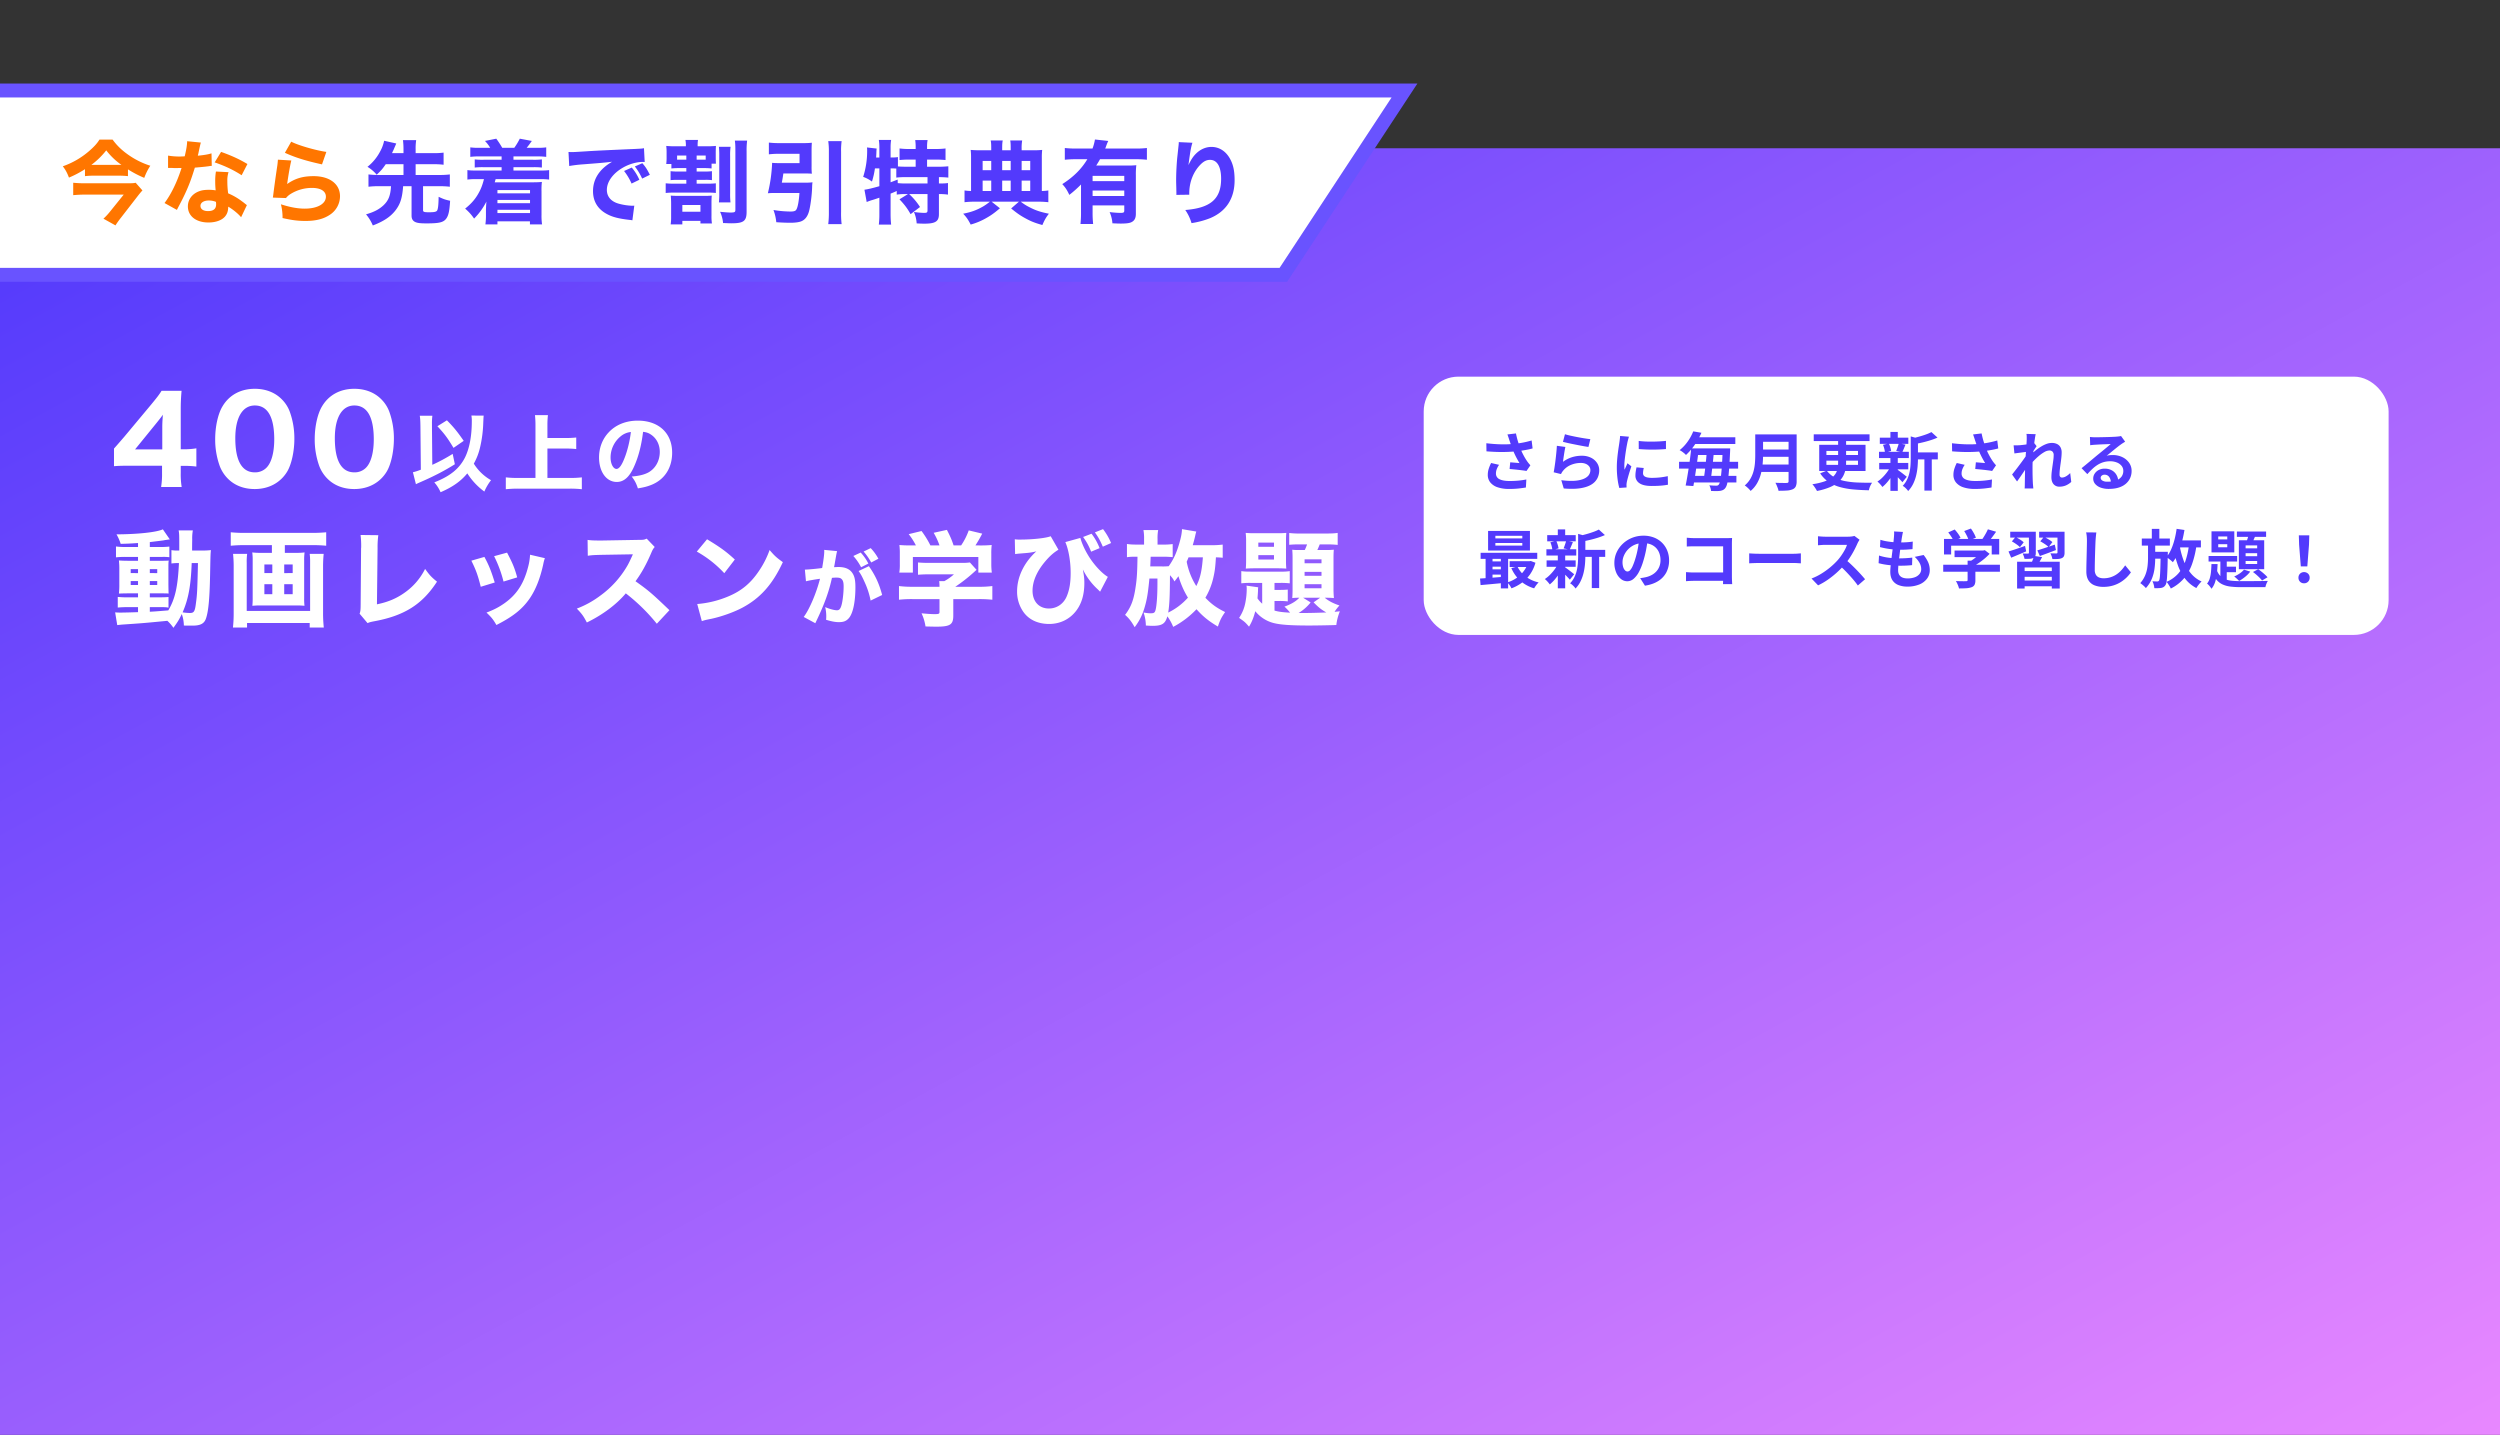
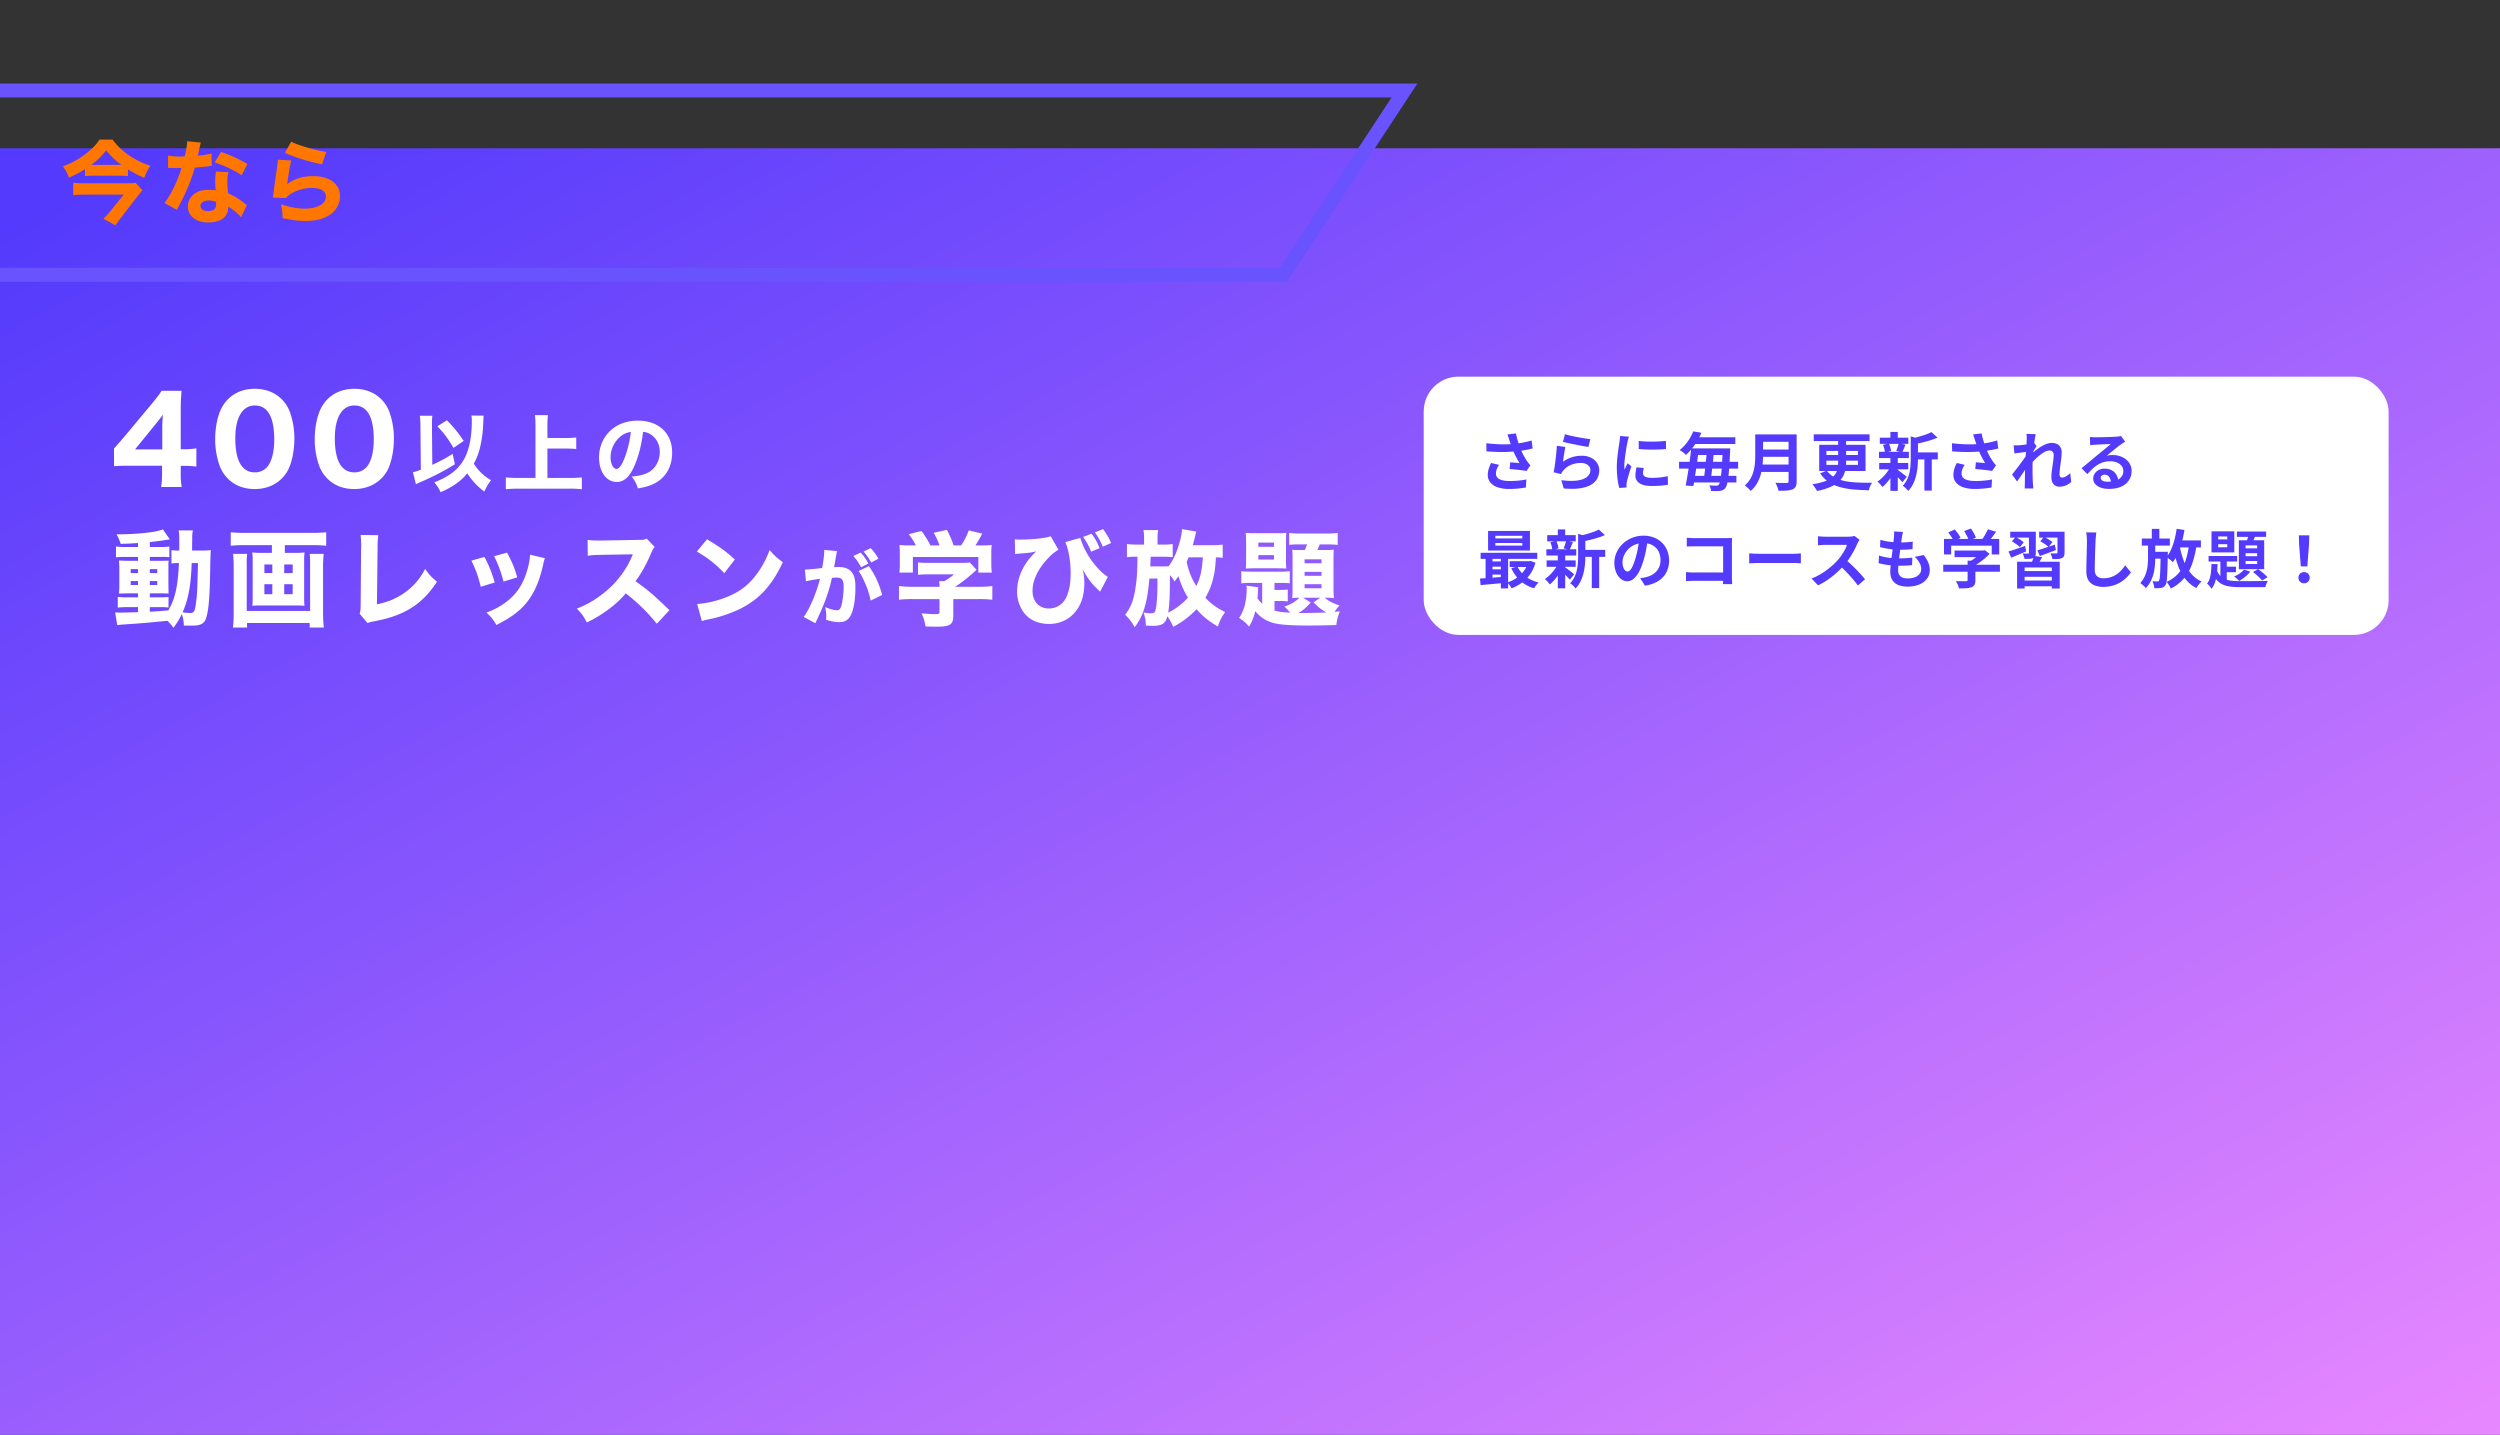
<svg xmlns="http://www.w3.org/2000/svg" width="3591" height="2061" viewBox="0 0 3591 2061">
  <rect x="0" y="0" width="3591" height="2061" fill="#333333" stroke="none" />
  <defs>
    <linearGradient id="linear-gradient" y1="0.06" x2="1.07" y2="1.057" gradientUnits="objectBoundingBox">
      <stop offset="0" stop-color="#533afc" />
      <stop offset="1" stop-color="#f28dff" />
    </linearGradient>
    <clipPath id="clip-アートボード_10">
      <rect width="3591" height="2061" />
    </clipPath>
  </defs>
  <g id="アートボード_10" data-name="アートボード – 10" clip-path="url(#clip-アートボード_10)">
    <g id="グループ_8915" data-name="グループ 8915" transform="translate(-0.001 -11567)">
      <rect id="長方形_35" data-name="長方形 35" width="3591" height="1848" transform="translate(0 11780)" fill="url(#linear-gradient)" />
      <g id="グループ_8914" data-name="グループ 8914">
        <rect id="長方形_34" data-name="長方形 34" width="1386" height="371" rx="50" transform="translate(2045 12108)" fill="#fff" />
        <path id="パス_13895" data-name="パス 13895" d="M46.107-64.57q-.5-1.578-1.244-3.845t-1.62-4.554l12.291-1.449q.678,3.5,1.594,7T59.136-60.6q1.092,3.326,2.164,6.258a88.165,88.165,0,0,0,4.983,11.072,84,84,0,0,0,5.091,8.521q1.153,1.691,2.388,3.2t2.48,2.9L70.66-20.5q-1.934-.384-4.852-.773t-6.317-.769q-3.4-.38-6.813-.714T46.39-23.32l.892-9.626q2.274.182,4.819.395l4.819.4q2.274.192,3.667.323-1.617-2.669-3.454-6.023T53.568-44.9q-1.728-3.7-3.152-7.452-1.456-3.811-2.493-6.9T46.107-64.57ZM12.975-60.33q8.509,1.012,15.947,1.376t13.915.156q6.477-.208,11.887-.8,4.108-.5,8.1-1.177t7.83-1.578q3.841-.905,7.37-1.966l1.409,11.43q-2.962.859-6.489,1.571t-7.262,1.314q-3.735.6-7.378,1.037-9.133,1.052-20.135,1.219t-25.008-.935Zm18.275,31a30.551,30.551,0,0,0-3.323,6.273,17.031,17.031,0,0,0-1.147,6.03A8.711,8.711,0,0,0,31.755-8.73q4.976,2.6,14.335,2.636a128.484,128.484,0,0,0,13.5-.606q6.042-.626,10.845-1.6L69.794,3.223q-3.86.677-10.005,1.4a122.658,122.658,0,0,1-14.43.7A49.815,49.815,0,0,1,29.266,2.955a22.6,22.6,0,0,1-10.52-6.91,17.028,17.028,0,0,1-3.692-11.071,28.229,28.229,0,0,1,1.228-8.224,55.55,55.55,0,0,1,3.556-8.7Zm94.663-43.939q3.279,1.032,8.2,2.124t10.29,2.113q5.37,1.021,10.163,1.759t7.8,1.082l-2.716,11.177q-2.741-.364-6.6-1.062t-8.192-1.543q-4.334-.845-8.54-1.7t-7.66-1.664q-3.454-.809-5.616-1.355Zm.611,18.261q-.455,1.877-.955,4.72t-.975,5.933q-.475,3.09-.879,5.929t-.646,4.8a43.7,43.7,0,0,1,12.916-6.628,46.46,46.46,0,0,1,13.892-2.105,29.281,29.281,0,0,1,13.623,2.92,21.815,21.815,0,0,1,8.628,7.649,18.817,18.817,0,0,1,3,10.272A25.337,25.337,0,0,1,172.463-10a22.684,22.684,0,0,1-8.645,9.028q-5.981,3.713-15.732,5.26t-23.924.355L120.645-7.287q13.686,1.83,22.977.493t14.049-5.261a12.12,12.12,0,0,0,4.758-9.716,8.489,8.489,0,0,0-1.747-5.292,11.838,11.838,0,0,0-4.8-3.625,17.468,17.468,0,0,0-7.051-1.333,36.6,36.6,0,0,0-14.291,2.788A27.992,27.992,0,0,0,123.6-21.281a24.5,24.5,0,0,0-1.994,2.666,21.424,21.424,0,0,0-1.377,2.575L109.7-18.614q.546-2.7,1.1-6.295t1.1-7.709q.546-4.115,1.011-8.336t.829-8.287q.364-4.066.546-7.406Zm105.31-8.636q4.2.566,9.428.813t10.664.176q5.435-.071,10.415-.364t8.643-.7v11.733q-4.159.364-9.175.592t-10.274.227q-5.258,0-10.32-.227t-9.31-.592Zm7.27,38.857q-.515,2.284-.782,4.052a24.1,24.1,0,0,0-.267,3.608,5.379,5.379,0,0,0,.708,2.729,5.526,5.526,0,0,0,2.219,2.059,13.3,13.3,0,0,0,3.924,1.275,32.887,32.887,0,0,0,5.9.449,105.212,105.212,0,0,0,11.49-.592q5.373-.591,11.3-1.846l.233,12.3A96.892,96.892,0,0,1,263.758.566q-5.687.475-13.425.475-11.742,0-17.472-3.986a12.628,12.628,0,0,1-5.73-10.946,39.835,39.835,0,0,1,.4-5.525q.4-2.853,1.179-6.3ZM217.848-69.713q-.324.9-.79,2.531t-.86,3.2q-.395,1.57-.577,2.389-.354,1.857-.93,4.919t-1.167,6.839q-.591,3.776-1.118,7.705t-.87,7.543q-.344,3.614-.344,6.363,0,1.3.07,2.912a28.541,28.541,0,0,0,.281,3q.7-1.554,1.41-3.107t1.423-3.12q.711-1.568,1.318-3.042l5.622,4.438q-1.285,3.774-2.615,8.043t-2.36,8.062q-1.031,3.793-1.537,6.2-.182.981-.354,2.276A13.385,13.385,0,0,0,214.3-.566q.02.708.04,1.755t.111,2l-10.5.7A90.823,90.823,0,0,1,201.5-8.666a125.8,125.8,0,0,1-1.088-17.146q0-5.127.43-10.385T201.9-46.353q.631-4.9,1.253-8.891t1.005-6.642q.253-1.912.557-4.323t.375-4.578Zm94.023,16.76h44.081v9.525H311.871Zm-6.428,39.461h66.731v9.525H305.443ZM289.8-33.646h84.83v9.737H289.8Zm18.565-35.3h62.253v9.737H308.366Zm44.089,15.993h10.8l-.036.9q-.036.9-.046,2.026T363.1-48.2q-.606,13.364-1.248,22.6T360.4-10.445a65.567,65.567,0,0,1-1.789,9.266,15.7,15.7,0,0,1-2.158,4.889,9.605,9.605,0,0,1-3.582,3.138,16.155,16.155,0,0,1-4.37,1.265,43.469,43.469,0,0,1-5.612.264q-3.4-.02-7.148-.171a17.751,17.751,0,0,0-.786-4.079A17.546,17.546,0,0,0,333.241.1Q336.544.4,339.2.5t4.132.1a5.2,5.2,0,0,0,2.043-.334,4.129,4.129,0,0,0,1.5-1.224,11.483,11.483,0,0,0,1.752-4.261,69.529,69.529,0,0,0,1.505-9.063q.672-5.863,1.278-14.849t1.051-21.62Zm-45.206,0h10.964q-.768,6.666-1.738,13.986t-2.031,14.6q-1.061,7.28-2.077,13.812T310.353,1.156L299.246.405q1.092-5.248,2.224-11.765t2.229-13.68q1.1-7.163,2.021-14.333T307.25-52.953Zm22.332,4.732h10.233q-.4,4.975-.944,10.423t-1.146,10.81q-.606,5.362-1.228,10.218t-1.208,8.647H325.076q.657-3.882,1.334-8.819t1.263-10.3q.586-5.362,1.091-10.764T329.582-48.221ZM310.176-77.376l11.766,2.016q-2.571,5.646-5.766,11.184a92.4,92.4,0,0,1-7.251,10.725,85.944,85.944,0,0,1-9.182,9.961,24.144,24.144,0,0,0-2.66-2.533q-1.606-1.337-3.329-2.523A21.643,21.643,0,0,0,290.6-50.39a59.819,59.819,0,0,0,8.655-8.528,67.163,67.163,0,0,0,6.475-9.326A71.306,71.306,0,0,0,310.176-77.376Zm96.592,4.355h45.437v10.66H406.769Zm.051,21.758h45.821v10.377H406.82Zm-.5,21.534h45.7v10.59h-45.7ZM399.237-73.02h11.229v30.144q0,5.915-.663,12.761a88.883,88.883,0,0,1-2.483,13.838,55.157,55.157,0,0,1-5.379,13.292,40.668,40.668,0,0,1-9.353,11.171,24.993,24.993,0,0,0-2.345-2.715q-1.525-1.57-3.2-3A24.457,24.457,0,0,0,384.148.291a36.851,36.851,0,0,0,8.216-9.743,44.864,44.864,0,0,0,4.513-11.057,66.076,66.076,0,0,0,1.92-11.472q.439-5.732.439-10.967Zm47.872,0h11.6V-5.73A17.268,17.268,0,0,1,457.385,1.8a8.616,8.616,0,0,1-4.464,4.041,24.945,24.945,0,0,1-8.2,1.769q-4.92.34-12.048.34a23.821,23.821,0,0,0-1.064-3.759q-.759-2.1-1.661-4.2a26.03,26.03,0,0,0-1.814-3.547q3.232.162,6.563.233t5.924.061q2.594-.01,3.666-.01a3.248,3.248,0,0,0,2.194-.611,2.658,2.658,0,0,0,.627-2Zm36.14-.152h80.177v9.737H483.248Zm35.025,4.143h11.462v36.763a50.4,50.4,0,0,1-1.088,10.583,32.024,32.024,0,0,1-3.775,9.632,31.676,31.676,0,0,1-7.409,8.4A47.5,47.5,0,0,1,505.47,3.177a97.074,97.074,0,0,1-17.548,5.058,32.329,32.329,0,0,0-1.733-3.061q-1.125-1.794-2.426-3.6a26.112,26.112,0,0,0-2.5-3.019,95.487,95.487,0,0,0,16.494-3.735A42.662,42.662,0,0,0,508.5-10.323a21.529,21.529,0,0,0,6.178-6.344,22.237,22.237,0,0,0,2.847-7.418,44.616,44.616,0,0,0,.749-8.324ZM501.457-35.255V-29.3h45.362v-5.956Zm0-14.041v5.845h45.362V-49.3Zm-10.324-8.814h66.528v37.627H491.133Zm10.83,37.195a37.5,37.5,0,0,0,11.228,9.639,50.9,50.9,0,0,0,14.461,5.215,113.6,113.6,0,0,0,17.921,2.107q9.851.437,21.515.383A24.7,24.7,0,0,0,564.3,1.384a24.806,24.806,0,0,0-1.824,5.846q-12.039-.25-22.514-1.214A106.937,106.937,0,0,1,520.68,2.562a56.084,56.084,0,0,1-15.905-7.206A44.42,44.42,0,0,1,492.488-17.1ZM627.479-47.208h33.994v10.092H627.479ZM578.16-68.288h40.964V-59.4H578.16Zm-.88,36.229h41.76v9.19H577.28Zm-.273-15.929h42.864v8.956H577.007Zm65.2,5.2H652.8V7.689h-10.59ZM593.387-76.544h10.589v12.225H593.387Zm0,36.959h10.589V8.034H593.387Zm29.19-30.573,12.734,3.606q-.111,1.174-2.359,1.62v26.716q0,5.117-.5,11.165a89.345,89.345,0,0,1-1.931,12.364,58.864,58.864,0,0,1-4.246,12.254A41.026,41.026,0,0,1,618.83,8.356a14.6,14.6,0,0,0-2.062-2.707,35.349,35.349,0,0,0-2.928-2.812A13.136,13.136,0,0,0,611.007.909a34.926,34.926,0,0,0,6.3-9.049,45.909,45.909,0,0,0,3.451-10.075,71.7,71.7,0,0,0,1.475-10.312q.348-5.11.348-9.831Zm29.723-6.2,8.733,7.914a92.521,92.521,0,0,1-10.108,3.818q-5.486,1.735-11.152,3.08t-11,2.346a26.051,26.051,0,0,0-1.393-4.216,28.155,28.155,0,0,0-2-4.072q4.873-1.092,9.881-2.518t9.449-3.044A59.11,59.11,0,0,0,652.3-76.355ZM603.218-22.493q1.021.606,2.961,2.03t4.128,3.1q2.188,1.671,3.991,3.1t2.643,2.1l-6.292,7.832q-1.092-1.325-2.8-3.16t-3.657-3.765q-1.944-1.93-3.759-3.648t-3.088-2.841ZM582.684-58.04l8.419-2.016a36.452,36.452,0,0,1,2.121,5.508,34.2,34.2,0,0,1,1.2,5.247l-8.885,2.431a29.615,29.615,0,0,0-.923-5.454A35.672,35.672,0,0,0,582.684-58.04Zm22.675-2.2,9.686,1.9q-1.274,3.093-2.441,5.95t-2.2,4.918l-8.683-1.813q.646-1.6,1.337-3.5t1.328-3.873A34.268,34.268,0,0,0,605.359-60.238Zm-11.9,33.521,7.7,2.847a73.578,73.578,0,0,1-5.286,9.888,83.86,83.86,0,0,1-6.747,9.241,54.067,54.067,0,0,1-7.254,7.23,43.054,43.054,0,0,0-3.3-4.074,30.086,30.086,0,0,0-3.836-3.678,44.177,44.177,0,0,0,7.153-5.816,66.337,66.337,0,0,0,6.559-7.548A52.079,52.079,0,0,0,593.458-26.717Zm121.5-37.853q-.5-1.578-1.244-3.845t-1.62-4.554l12.291-1.449q.678,3.5,1.594,7t2.008,6.821q1.092,3.326,2.164,6.258a88.165,88.165,0,0,0,4.983,11.072,84,84,0,0,0,5.091,8.521q1.153,1.691,2.388,3.2t2.48,2.9L739.51-20.5q-1.934-.384-4.852-.773t-6.317-.769q-3.4-.38-6.813-.714t-6.288-.567l.892-9.626q2.274.182,4.819.395l4.819.4q2.274.192,3.667.323-1.617-2.669-3.454-6.023T722.418-44.9q-1.728-3.7-3.152-7.452-1.456-3.811-2.493-6.9T714.957-64.57Zm-33.133,4.24q8.508,1.012,15.947,1.376t13.915.156q6.477-.208,11.887-.8,4.108-.5,8.1-1.177t7.83-1.578q3.841-.905,7.37-1.966l1.409,11.43q-2.962.859-6.489,1.571t-7.262,1.314q-3.735.6-7.378,1.037-9.133,1.052-20.135,1.219t-25.008-.935Zm18.275,31a30.551,30.551,0,0,0-3.323,6.273,17.032,17.032,0,0,0-1.147,6.03,8.711,8.711,0,0,0,4.976,8.294q4.976,2.6,14.335,2.636a128.483,128.483,0,0,0,13.5-.606q6.042-.626,10.845-1.6l-.638,11.521q-3.86.677-10.005,1.4a122.657,122.657,0,0,1-14.43.7,49.815,49.815,0,0,1-16.093-2.372,22.6,22.6,0,0,1-10.52-6.91A17.028,17.028,0,0,1,683.9-15.026a28.228,28.228,0,0,1,1.229-8.224,55.557,55.557,0,0,1,3.556-8.7ZM853.156-4.77a27.786,27.786,0,0,1-7.368,4.88,23.166,23.166,0,0,1-9.773,1.931,10.465,10.465,0,0,1-8.251-3.553q-3.131-3.553-3.131-10.181a65.911,65.911,0,0,1,.51-7.91q.51-4.21,1.122-8.479t1.122-8.155a54.312,54.312,0,0,0,.51-7.008,6.9,6.9,0,0,0-1.626-5.006,6.1,6.1,0,0,0-4.566-1.662,14.78,14.78,0,0,0-7.1,2.2,51.269,51.269,0,0,0-7.992,5.656,94.746,94.746,0,0,0-7.784,7.4q-3.7,3.944-6.442,7.439l-.061-14.011q1.658-1.77,4.342-4.237t6.077-5.132a74.588,74.588,0,0,1,7.2-4.99,43.8,43.8,0,0,1,7.675-3.752,21.525,21.525,0,0,1,7.46-1.426,16.511,16.511,0,0,1,8.084,1.761,11.1,11.1,0,0,1,4.689,4.821,15.266,15.266,0,0,1,1.522,6.893,71.474,71.474,0,0,1-.449,7.643q-.449,4.154-1.071,8.444t-1.071,8.454a71.791,71.791,0,0,0-.45,7.673,4.5,4.5,0,0,0,.914,2.9,3.144,3.144,0,0,0,2.608,1.145,11.945,11.945,0,0,0,5.611-1.687,26.557,26.557,0,0,0,6.158-4.808Zm-62.9-43.325q-1.489.162-3.754.445t-4.878.621q-2.613.338-5.24.687t-4.88.661l-1.145-11.651q1.944.091,3.725.045t4.182-.136q2.187-.162,5.2-.506t6.169-.8q3.16-.461,5.906-.987a28.874,28.874,0,0,0,4.241-1.072l3.626,4.671q-.748,1.061-1.836,2.7t-2.175,3.332q-1.087,1.688-1.886,2.913l-5.314,17.1q-1.5,2.163-3.648,5.347t-4.518,6.7q-2.365,3.512-4.644,6.822t-4.1,5.774l-7.132-9.982q1.709-2.164,3.953-5.014t4.69-6.094q2.446-3.244,4.827-6.468t4.4-6.1q2.018-2.876,3.384-4.971l.192-2.393Zm-1.064-17.527q0-1.964-.01-4.023a22.308,22.308,0,0,0-.405-4.114l13.263.4q-.486,2.146-1.083,6.084t-1.194,9.034q-.6,5.1-1.113,10.685t-.825,11.14q-.309,5.55-.309,10.423,0,3.7.036,7.538t.152,7.832q.117,3.992.35,8.26.091,1.183.278,3.309t.349,3.7h-12.5Q786.359,3,786.4.978t.045-3.112q.071-4.439.142-8.249t.142-8.071q.071-4.261.213-9.957.071-2.073.253-5.307t.419-7.12q.237-3.886.52-7.847t.52-7.483q.237-3.522.384-6.044T789.192-65.622Zm90.79-3.713q1.892.233,4.1.35t4.162.117q1.436,0,4.367-.055t6.6-.132q3.674-.076,7.338-.187t6.62-.257q2.957-.146,4.534-.237,2.837-.253,4.473-.486a18.374,18.374,0,0,0,2.486-.486l5.884,8.135q-1.548.992-3.163,1.989t-3.183,2.19q-1.831,1.274-4.4,3.289t-5.393,4.322q-2.827,2.307-5.528,4.5t-4.892,3.927a26.512,26.512,0,0,1,4.386-.825q2.086-.2,4.246-.2A31.409,31.409,0,0,1,926.5-40.4a24.827,24.827,0,0,1,9.746,8.117A20.059,20.059,0,0,1,939.839-20.5,24.151,24.151,0,0,1,936.19-7.462,24.984,24.984,0,0,1,925.239,1.83q-7.3,3.435-18.351,3.435a33.256,33.256,0,0,1-11.338-1.821A18.6,18.6,0,0,1,887.6-1.73a11.708,11.708,0,0,1-2.9-7.92,12.768,12.768,0,0,1,2.05-6.932,15.087,15.087,0,0,1,5.753-5.243,17.713,17.713,0,0,1,8.531-1.994,20.757,20.757,0,0,1,10.579,2.5,17.377,17.377,0,0,1,6.63,6.7,19.489,19.489,0,0,1,2.421,9.184l-10.62,1.386a13.243,13.243,0,0,0-2.547-8.024,7.744,7.744,0,0,0-6.413-3.064,6.092,6.092,0,0,0-4.124,1.337,3.967,3.967,0,0,0-1.549,3.062,4.652,4.652,0,0,0,2.564,4.089,12.794,12.794,0,0,0,6.7,1.556,38.655,38.655,0,0,0,12.868-1.849,16,16,0,0,0,7.775-5.36,13.656,13.656,0,0,0,2.591-8.339,11.2,11.2,0,0,0-2.492-7.22,16.252,16.252,0,0,0-6.777-4.834A25.563,25.563,0,0,0,909-34.419a33.245,33.245,0,0,0-9.648,1.33,34.154,34.154,0,0,0-8.275,3.752,49.2,49.2,0,0,0-7.516,5.835q-3.644,3.412-7.3,7.557L867.977-24.5q2.424-1.949,5.516-4.485t6.316-5.23q3.224-2.694,6.106-5.119t4.862-4.064l4.483-3.629q2.572-2.082,5.294-4.339t5.178-4.3q2.456-2.046,4.113-3.522-1.385.02-3.591.121t-4.79.187q-2.584.086-5.182.2t-4.83.247q-2.232.136-3.668.228-1.821.091-3.836.279t-3.593.439ZM25.953,82.927V86.7h38.7V82.927Zm0-10.28v3.666h38.7V72.647Zm-10.468-7.06H75.6V93.744H15.486ZM4.759,97.039H86.11v8.672H4.759Zm41.705,12.066H76.227v8.338H46.464Zm-27.759.252H39.412v7.556H18.7Zm0,11.435H39.412v7.536H18.7Zm38.922-4.149a38.141,38.141,0,0,0,11.694,14.342A48.457,48.457,0,0,0,88.1,139.572a26.919,26.919,0,0,0-2.3,2.493q-1.251,1.51-2.34,3.116t-1.789,2.893a50.465,50.465,0,0,1-19.91-10.9,53.137,53.137,0,0,1-12.864-18.078Zm15.4-7.537H74.94l1.824-.324,6.748,2.542A54.735,54.735,0,0,1,75.8,127.955a51.671,51.671,0,0,1-11.789,12.09,62.406,62.406,0,0,1-14.942,8.041,30.111,30.111,0,0,0-2.635-4.493,28.166,28.166,0,0,0-3.262-4.028A48.342,48.342,0,0,0,53.221,135.2a45.716,45.716,0,0,0,8.679-6.47,43.2,43.2,0,0,0,6.783-8.258,36.826,36.826,0,0,0,4.343-9.8ZM3.94,134q4.581-.262,10.32-.67t12.134-.928q6.395-.52,12.786-1l.02,8.845q-9.161.867-18.231,1.7T4.7,143.425ZM33.819,99.845H44.266v48.3H33.819Zm-21.905.213h9.95v37.21h-9.95Zm137.815-7.266h33.994v10.092H149.729ZM100.41,71.712h40.964V80.6H100.41Zm-.88,36.229h41.76v9.19H99.53Zm-.273-15.929h42.864v8.956H99.257Zm65.2,5.2h10.59v50.478h-10.59ZM115.637,63.456h10.589V75.681H115.637Zm0,36.959h10.589v47.619H115.637Zm29.19-30.573,12.734,3.606q-.111,1.174-2.359,1.62v26.716q0,5.117-.5,11.165a89.345,89.345,0,0,1-1.931,12.364,58.864,58.864,0,0,1-4.246,12.254,41.026,41.026,0,0,1-7.445,10.791,14.6,14.6,0,0,0-2.062-2.707,35.354,35.354,0,0,0-2.928-2.812,13.135,13.135,0,0,0-2.832-1.929,34.926,34.926,0,0,0,6.3-9.049A45.91,45.91,0,0,0,143,121.785a71.7,71.7,0,0,0,1.475-10.312q.348-5.11.348-9.831Zm29.723-6.2,8.733,7.914a92.521,92.521,0,0,1-10.108,3.818q-5.486,1.735-11.152,3.08t-11,2.346a26.052,26.052,0,0,0-1.393-4.216,28.154,28.154,0,0,0-2-4.072Q152.5,71.423,157.5,70t9.449-3.044A59.11,59.11,0,0,0,174.549,63.645Zm-49.082,53.862q1.021.606,2.961,2.03t4.128,3.1q2.188,1.671,3.991,3.1t2.643,2.1l-6.292,7.832q-1.092-1.325-2.8-3.16t-3.657-3.765q-1.944-1.93-3.759-3.648t-3.088-2.841ZM104.934,81.96l8.419-2.016a36.455,36.455,0,0,1,2.121,5.508,34.2,34.2,0,0,1,1.2,5.247l-8.885,2.431a29.613,29.613,0,0,0-.924-5.454A35.665,35.665,0,0,0,104.934,81.96Zm22.675-2.2,9.686,1.9q-1.274,3.093-2.441,5.95t-2.2,4.918l-8.683-1.813q.646-1.6,1.337-3.5t1.328-3.873A34.274,34.274,0,0,0,127.609,79.762Zm-11.9,33.521,7.7,2.847a73.568,73.568,0,0,1-5.286,9.888,83.856,83.856,0,0,1-6.747,9.241,54.066,54.066,0,0,1-7.254,7.23,43.046,43.046,0,0,0-3.3-4.074,30.083,30.083,0,0,0-3.836-3.678,44.175,44.175,0,0,0,7.153-5.816,66.335,66.335,0,0,0,6.559-7.548A52.077,52.077,0,0,0,115.708,113.283ZM244.915,77.624q-.96,6.976-2.4,14.772a142.194,142.194,0,0,1-3.916,15.889,83.725,83.725,0,0,1-6.209,15.815,34.328,34.328,0,0,1-7.774,10.227,13.959,13.959,0,0,1-9.192,3.592,14.439,14.439,0,0,1-9.286-3.415,23.442,23.442,0,0,1-6.738-9.43,35.173,35.173,0,0,1-2.513-13.668,35.527,35.527,0,0,1,3.2-14.883,39.773,39.773,0,0,1,8.88-12.436,42.157,42.157,0,0,1,13.3-8.516,43.117,43.117,0,0,1,16.435-3.1,40.59,40.59,0,0,1,15.238,2.715,33.886,33.886,0,0,1,11.581,7.57,33.381,33.381,0,0,1,7.388,11.324,37.325,37.325,0,0,1,2.569,13.9,36.647,36.647,0,0,1-3.9,17.094,32.4,32.4,0,0,1-11.6,12.471q-7.7,4.932-19.165,6.733l-6.87-10.822q2.652-.3,4.654-.674t3.865-.785a32.951,32.951,0,0,0,8.127-3.1,25.424,25.424,0,0,0,6.577-5.114,22.289,22.289,0,0,0,4.394-7.139,24.936,24.936,0,0,0,1.575-9.056,28.6,28.6,0,0,0-1.622-9.826A21.77,21.77,0,0,0,256.722,90a21.464,21.464,0,0,0-7.745-5.092,28.529,28.529,0,0,0-10.488-1.8,30.16,30.16,0,0,0-12.813,2.583,29.7,29.7,0,0,0-15.137,15.579,23.69,23.69,0,0,0-1.944,8.982,23.381,23.381,0,0,0,1.059,7.6,11.081,11.081,0,0,0,2.679,4.55,4.977,4.977,0,0,0,3.418,1.505,5.283,5.283,0,0,0,3.782-1.94,21.753,21.753,0,0,0,3.654-5.955,87.382,87.382,0,0,0,3.69-10.153,121.806,121.806,0,0,0,3.509-13.959,145.563,145.563,0,0,0,2.073-14.606ZM300.9,75.377q2.569.253,5.742.425t5.529.172H358q2,0,4.423-.071t3.54-.162q-.091,1.6-.172,3.987t-.081,4.423V131.3q0,2.335.137,5.5t.279,5.225H352.932q.071-2.057.127-4.445t.055-4.9V87.719H312.19q-2.893,0-6.136.091t-5.155.253ZM299.787,124.8q2.319.162,5.293.344t6.018.182H360.29V137.3H311.473q-2.628,0-6.039.151t-5.648.385Zm90.76-26.935q1.659.091,4.216.253t5.339.243q2.783.081,5.087.081H454.07q3.213,0,6.042-.243t4.65-.334V112.18q-1.61-.091-4.691-.289t-5.982-.2h-48.9q-3.853,0-7.958.152t-6.685.334ZM549.081,78.308q-.556.789-1.569,2.511a26.819,26.819,0,0,0-1.622,3.171q-1.871,4.286-4.657,9.588t-6.279,10.642a93.713,93.713,0,0,1-7.417,9.891,136.8,136.8,0,0,1-11.219,11.383,125.87,125.87,0,0,1-12.934,10.265,97.881,97.881,0,0,1-13.878,8.044l-9.424-9.819a82.873,82.873,0,0,0,14.3-7.077,107.771,107.771,0,0,0,12.852-9.291,103.459,103.459,0,0,0,10.169-9.723,74.406,74.406,0,0,0,5.736-7.357,85.015,85.015,0,0,0,4.784-7.824A40.54,40.54,0,0,0,531,85.6H500.12q-1.863,0-3.992.127t-3.956.279q-1.826.152-2.82.223V73.263q1.278.141,3.307.3t4.087.263q2.058.1,3.373.1h32.095a41.852,41.852,0,0,0,5.545-.339,21.588,21.588,0,0,0,3.894-.805Zm-20.36,28.264q3.558,2.851,7.542,6.582t7.893,7.74q3.909,4.009,7.245,7.7t5.582,6.41l-10.367,9.03q-3.327-4.715-7.639-9.7t-9.1-9.963q-4.787-4.974-9.721-9.373Zm82.712-39.5q-.557,2.461-.907,4.4t-.673,3.714q-.293,1.958-.793,5.521T607.933,88.8q-.627,4.524-1.209,9.4t-1.118,9.51q-.536,4.637-.845,8.439t-.309,6.086q0,5.636,3.405,8.609t10.1,2.973a28.929,28.929,0,0,0,10.756-1.753,15.1,15.1,0,0,0,6.641-4.789,10.984,10.984,0,0,0,2.282-6.762,18.5,18.5,0,0,0-2.421-9.022,35.08,35.08,0,0,0-6.927-8.607l12.788-2.694a46.89,46.89,0,0,1,6.686,10.822,28.033,28.033,0,0,1,2.148,10.961,20.091,20.091,0,0,1-3.924,12.2,25.845,25.845,0,0,1-11.126,8.382,44.2,44.2,0,0,1-17.217,3.036,34.1,34.1,0,0,1-12.682-2.2,18.075,18.075,0,0,1-8.644-6.919q-3.115-4.718-3.115-12.333,0-2.811.445-7.507t1.128-10.364q.683-5.668,1.446-11.552t1.355-11.168q.592-5.284.884-9.086.253-3.179.289-4.859a23.408,23.408,0,0,0-.146-3.228ZM578.987,78.36a64.493,64.493,0,0,0,8.865,2.149q4.849.844,9.927,1.253t9.672.41q5.329,0,9.98-.333t8.065-.9l-.354,10.842q-4.094.364-8.2.627t-9.829.263q-4.573,0-9.6-.481t-9.932-1.351q-4.9-.87-9.153-1.993Zm-1.961,22.588a69.4,69.4,0,0,0,9.964,2.549A91.746,91.746,0,0,0,597,104.726q4.951.328,9.554.328,4.193,0,9.021-.289t9.214-.823l-.283,10.811q-3.788.4-7.8.621t-8.287.218a152.8,152.8,0,0,1-17.45-.961,95.906,95.906,0,0,1-14.548-2.679Zm108.489-7.169H727.5v9.454H685.516Zm-16.275,20.454h81.451v10.041H669.241Zm35.026-5.881h11.176v28.125a14.611,14.611,0,0,1-1.189,6.531,7.723,7.723,0,0,1-4.5,3.545,27.827,27.827,0,0,1-7.589,1.413q-4.37.269-10.233.269a33.679,33.679,0,0,0-1.833-5.391,39.016,39.016,0,0,0-2.6-5.2q2.888.091,5.9.172t5.323.071q2.316-.01,3.226-.03a3.37,3.37,0,0,0,1.846-.415,1.56,1.56,0,0,0,.481-1.3Zm19.684-14.573h2.7l2.34-.537,6.879,5.269a78.915,78.915,0,0,1-7.046,6.707,96.259,96.259,0,0,1-8.336,6.318,75.067,75.067,0,0,1-8.833,5.155,28.965,28.965,0,0,0-2.781-3.324q-1.778-1.875-3.015-3.019a55.7,55.7,0,0,0,7.064-4.369,69.729,69.729,0,0,0,6.425-5.219,38.44,38.44,0,0,0,4.605-4.923ZM670.37,77.16h79.294V99.447H738.913V86.776h-58.29v12.67H670.37Zm63.02-13.868,11.827,3.494q-3.137,4.553-6.488,8.88T732.608,83l-8.938-3.28q1.769-2.286,3.572-5.123t3.435-5.79A58.889,58.889,0,0,0,733.39,63.293Zm-56.935,4.466,9.282-4.165a61.549,61.549,0,0,1,4.847,6,31.59,31.59,0,0,1,3.492,5.99l-9.849,4.63a34.415,34.415,0,0,0-3.24-6.081Q678.739,70.64,676.456,67.759Zm22.919-1.982,9.637-3.587a61.429,61.429,0,0,1,4.225,6.686,37.544,37.544,0,0,1,2.941,6.514l-10.3,3.983a35.056,35.056,0,0,0-2.586-6.581A71.768,71.768,0,0,0,699.375,65.777Zm75.978,44.074H836.6v38.516H825.214V118.1H786.175v30.27H775.353Zm5.471,13.452H828.16v8.2H780.824Zm.567,13.543h47.236v8.247H781.391Zm18.153-35.326,11.725,1.659q-1.772,3.471-3.654,6.668t-3.369,5.444l-8.927-1.924q1.2-2.642,2.421-5.924A45.764,45.764,0,0,0,799.544,101.52ZM765.486,66.746H794.8v8.46H765.486Zm26.856,0h9.879V96.939a11.914,11.914,0,0,1-.8,4.871,5.822,5.822,0,0,1-2.926,2.754,15.011,15.011,0,0,1-5.237,1.085q-3.09.152-7.214.152a23.87,23.87,0,0,0-1.084-3.927,28.549,28.549,0,0,0-1.64-3.784q2.33.091,4.589.091t3.028-.02a1.5,1.5,0,0,0,1.1-.319,1.355,1.355,0,0,0,.309-.975Zm14.7,0h31.413v8.46H807.039Zm26.326,0h10.164V96.664a12.48,12.48,0,0,1-.845,5.165,6.236,6.236,0,0,1-3.184,2.887,16.276,16.276,0,0,1-5.6,1.2q-3.334.2-7.812.127a23.085,23.085,0,0,0-1.155-4.22,37.84,37.84,0,0,0-1.711-4.027q2.564.091,5.162.136t3.437.026a2.494,2.494,0,0,0,1.2-.354,1.215,1.215,0,0,0,.344-1.011ZM804.427,93.56q4.883-1.445,11.535-3.673T829.489,85.3l1.661,7.812q-5.882,2.264-11.942,4.492t-11.144,4.069Zm4.224-13.023,5.227-6.414q3.033,1.445,6.617,3.592a34.386,34.386,0,0,1,5.565,3.978l-5.48,7.112a31.959,31.959,0,0,0-5.324-4.265Q811.754,82.2,808.652,80.537Zm-45.644,14.6q4.539-1.354,10.872-3.5t12.914-4.466l1.611,7.832q-5.538,2.335-11.128,4.716t-10.421,4.332Zm4.846-14.5,5.2-6.272a73.792,73.792,0,0,1,6.474,3.626,30.764,30.764,0,0,1,5.313,3.992l-5.46,6.95a31.717,31.717,0,0,0-5.13-4.259Q770.887,82.337,767.854,80.64ZM889.2,67.83q-.415,2.844-.719,6.125t-.466,6.024q-.161,3.65-.353,8.971t-.364,11.188q-.171,5.867-.273,11.47t-.1,9.814a13.737,13.737,0,0,0,1.652,7.261,9.181,9.181,0,0,0,4.5,3.809,17.086,17.086,0,0,0,6.383,1.137,32.722,32.722,0,0,0,18.718-5.575,38.446,38.446,0,0,0,6.885-5.929,56.869,56.869,0,0,0,5.541-7.089l8.248,10.084A49.77,49.77,0,0,1,924.7,138.813a45.346,45.346,0,0,1-11.262,5.173,47.206,47.206,0,0,1-14.118,1.987,33.666,33.666,0,0,1-12.941-2.287,17.719,17.719,0,0,1-8.543-7.178q-3.019-4.891-3.019-12.628,0-3.678.091-8.465t.237-9.978q.146-5.191.247-10.155t.192-8.982q.091-4.018.091-6.32,0-3.31-.269-6.455a41.268,41.268,0,0,0-.9-5.838Zm65.288,8.723h40.3V86.665h-40.3ZM969.8,95.616h15.275v9.9H969.8Zm-.927-32.932h10.8v18.4h-10.8Zm12.656,32.932h10.326v2.673a12.448,12.448,0,0,1-.091,1.671q-.131,10.978-.379,18.7t-.587,12.764a68.4,68.4,0,0,1-.894,7.928,10.607,10.607,0,0,1-1.466,4.122,9.239,9.239,0,0,1-2.737,2.779,10.338,10.338,0,0,1-3.414,1.211,33.511,33.511,0,0,1-4.287.37q-2.6.087-5.51,0a28.5,28.5,0,0,0-.9-5.031,19.962,19.962,0,0,0-1.9-4.868q2.18.131,4.027.212t2.919.081a3.207,3.207,0,0,0,1.492-.279,3.142,3.142,0,0,0,1.157-1.1q.7-1.092,1.12-5.044t.7-12.159q.278-8.207.429-21.954Zm22.039-16.391h35.81V89.317h-35.81Zm.933-16.62,11.248,1.662a170.635,170.635,0,0,1-3.812,17.709,115.712,115.712,0,0,1-5.528,15.875,60.554,60.554,0,0,1-7.339,12.708,29.477,29.477,0,0,0-2.574-2.382q-1.662-1.4-3.476-2.782t-3.1-2.2a46.5,46.5,0,0,0,6.721-11.05,90.407,90.407,0,0,0,4.8-13.968A135.828,135.828,0,0,0,1004.5,62.6Zm17.756,22.743,10.751,1.093a133.369,133.369,0,0,1-6.482,27.156,65.881,65.881,0,0,1-11.675,20.409A60.165,60.165,0,0,1,996.113,148.4a18.778,18.778,0,0,0-1.545-3.045q-1.1-1.829-2.316-3.633a27.922,27.922,0,0,0-2.218-2.928,48.205,48.205,0,0,0,16.856-11.986,53.256,53.256,0,0,0,10.159-17.717A109.22,109.22,0,0,0,1022.256,85.347Zm-13.295,2.04a120.273,120.273,0,0,0,5.927,21.642,61.515,61.515,0,0,0,10.078,17.519,42.935,42.935,0,0,0,15.392,11.695,26.245,26.245,0,0,0-2.654,2.731q-1.438,1.677-2.715,3.435a33.623,33.623,0,0,0-2.119,3.258,49.027,49.027,0,0,1-16.37-13.716,71.919,71.919,0,0,1-10.514-19.916A168.768,168.768,0,0,1,999.426,89Zm-45.537-5.453H973.75V104.5a118.979,118.979,0,0,1-.956,14.924,60,60,0,0,1-3.8,14.716,45.046,45.046,0,0,1-8.649,13.563,32.047,32.047,0,0,0-3.759-3.749,51.007,51.007,0,0,0-4.3-3.374,40.493,40.493,0,0,0,7.311-11.821,49.952,49.952,0,0,0,3.1-12.365,104.633,104.633,0,0,0,.722-12.036Zm100.842,2.791V89.08h12.986V84.726Zm0-11.18v4.263h12.986V73.546Zm-9.666-7.323h32.744v30.2H1054.6Zm-4.209,35.429h41.041v7.963h-41.041Zm40.667-35.139h41.964v7.68h-41.964Zm-23.718,37.641h9.17v36.593l-9.17-5.247Zm4.793,12.828h17.63v7.891h-17.63Zm36.475-48.605,9.94,2.139q-1.692,3.8-3.367,7.642t-3.1,6.509L1104.3,82.6q1.214-3.064,2.453-7.04A66.952,66.952,0,0,0,1108.609,68.377Zm-5.026,29.251v4.263h16.623V97.628Zm0,11.231v4.3h16.623v-4.3Zm0-22.463V90.64h16.623V86.4ZM1093.9,79h36.4v41.625h-36.4Zm7.38,42.257,8.956,2.787a42.51,42.51,0,0,1-7.3,7.476,59.126,59.126,0,0,1-8.695,5.97,27.688,27.688,0,0,0-2.038-2.117q-1.287-1.226-2.619-2.416a18.9,18.9,0,0,0-2.406-1.87,47.725,47.725,0,0,0,7.94-4.4A29.346,29.346,0,0,0,1101.276,121.26Zm-46.753-8.042h8.784q-.222,6.969-.965,13.541a63.831,63.831,0,0,1-2.527,12.185,28.761,28.761,0,0,1-5.233,9.768,31.9,31.9,0,0,0-2.857-3.967,19.05,19.05,0,0,0-3.536-3.451,21.169,21.169,0,0,0,3.941-7.655,50.85,50.85,0,0,0,1.787-9.727Q1054.393,118.666,1054.524,113.218Zm7.308,7.584a25.165,25.165,0,0,0,5.023,9.114,19.661,19.661,0,0,0,7.453,5.09,36.9,36.9,0,0,0,9.97,2.229q5.622.53,12.574.53h5.614q3.77,0,8.486-.036l9.548-.071q4.832-.036,8.82-.107t6.267-.142a20.564,20.564,0,0,0-2.123,4.23,27.833,27.833,0,0,0-1.443,4.748h-35.169a121.793,121.793,0,0,1-15.061-.835,38.026,38.026,0,0,1-11.693-3.247,23.989,23.989,0,0,1-8.694-7.116,39.32,39.32,0,0,1-6.046-12.422Zm52.287,3.819,7.519-3.94a53.651,53.651,0,0,1,5.013,3.634q2.547,2.067,4.765,4.1a35,35,0,0,1,3.624,3.781l-7.843,4.64a41.14,41.14,0,0,0-3.588-4.024q-2.183-2.184-4.685-4.368T1114.119,124.621Zm68.751-8.026-2.41-31.118-.427-13.545h15.035l-.427,13.545-2.41,31.118Zm4.681,24.257a7.772,7.772,0,0,1-8.041-8.081,7.7,7.7,0,0,1,2.308-5.781,8.46,8.46,0,0,1,11.465,0,7.7,7.7,0,0,1,2.308,5.781,7.826,7.826,0,0,1-8.041,8.081Z" transform="translate(2122 12264)" fill="#533afc" />
      </g>
    </g>
    <g id="グループ_8951" data-name="グループ 8951">
      <g id="パス_4244" data-name="パス 4244" transform="translate(-29 120)" fill="#fff">
-         <path d="M 1872.383 274.799 L 10 274.799 L 10 10 L 2046.406 10 L 1872.383 274.799 Z" stroke="none" />
        <path d="M 20 20 L 20 264.799 L 1866.988 264.799 L 2027.867 20 L 20 20 M 0 -3.0517578125e-05 L 2064.943 -3.0517578125e-05 L 1877.777 284.799 L 0 284.799 L 0 -3.0517578125e-05 Z" stroke="none" fill="#6953ff" />
      </g>
    </g>
    <path id="パス_14062" data-name="パス 14062" d="M3.74-26.35c5.61-.51,11.39-.68,21.59-.68H72.76v10.2A115.376,115.376,0,0,1,71.4,3.57h29.58a111.277,111.277,0,0,1-1.36-20.06V-26.86h4.76a143.6,143.6,0,0,1,17.68,1.02V-52.02a104.575,104.575,0,0,1-17.68,1.36H99.62v-55.42a284.014,284.014,0,0,1,1.19-28.56H72.08c-4.08,6.46-6.97,10.03-14.79,19.55L18.7-68.85c-3.23,3.74-8.16,9.52-14.96,17.17ZM73.1-50.49H34L63.58-86.87C68-92.31,71.4-96.56,73.95-100.3c-.68,9.35-.85,13.43-.85,18.53ZM205.87,6.46c20.23,0,36.89-9.01,46.58-24.99,6.29-10.37,10.37-29.24,10.37-47.09a112.389,112.389,0,0,0-6.63-39.1,49.288,49.288,0,0,0-11.73-18.02c-9.69-9.69-23.12-14.79-38.42-14.79-20.23,0-36.72,8.84-46.41,25.16-6.46,10.54-10.54,29.07-10.54,47.09a112.113,112.113,0,0,0,6.63,38.93A51.562,51.562,0,0,0,167.45-8.33C177.14,1.36,190.4,6.46,205.87,6.46Zm.17-120.02c18.36,0,27.88,16.49,27.88,48.62,0,18.7-3.91,33.32-11.05,40.63a22.664,22.664,0,0,1-16.83,6.8c-18.53,0-28.05-16.66-28.05-48.96C177.99-96.22,188.36-113.56,206.04-113.56ZM348.84,6.46c20.23,0,36.89-9.01,46.58-24.99,6.29-10.37,10.37-29.24,10.37-47.09a112.389,112.389,0,0,0-6.63-39.1,49.288,49.288,0,0,0-11.73-18.02c-9.69-9.69-23.12-14.79-38.42-14.79-20.23,0-36.72,8.84-46.41,25.16-6.46,10.54-10.54,29.07-10.54,47.09a112.112,112.112,0,0,0,6.63,38.93A51.561,51.561,0,0,0,310.42-8.33C320.11,1.36,333.37,6.46,348.84,6.46Zm.17-120.02c18.36,0,27.88,16.49,27.88,48.62,0,18.7-3.91,33.32-11.05,40.63a22.664,22.664,0,0,1-16.83,6.8c-18.53,0-28.05-16.66-28.05-48.96C320.96-96.22,331.33-113.56,349.01-113.56Zm168.1,14.44a42.919,42.919,0,0,1,.6,8.04c0,21.24-3.36,39.12-9.72,52.08-8.16,16.2-21.24,26.88-44.16,35.88a51.824,51.824,0,0,1,9,14.16c17.28-7.44,29.16-15.84,38.4-27.12a96.642,96.642,0,0,0,24.48,26.16,73.863,73.863,0,0,1,9.6-16.32A69.23,69.23,0,0,1,520.59-30a88.484,88.484,0,0,0,8.88-22.92,176.3,176.3,0,0,0,4.68-35.64c.36-8.04.36-8.04.6-10.44Zm-72.6,77.76a77.632,77.632,0,0,1-11.4,3.72L437.43-.48c2.52-1.32,3-1.44,7.56-3.48,19.2-8.4,34.32-16.32,48.36-25.2l-3.12-14.88a246.478,246.478,0,0,1-29.28,15.72l-.48-55.44v-3a84.4,84.4,0,0,1,.6-12.12H442.95c.72,4.56.84,7.92.96,15Zm23.76-62.4c10.2,10.92,14.4,16.56,23.16,31.08l14.64-10.08c-8.76-12.72-14.16-19.44-24.12-29.52ZM626.31-51.72h26.76a142.4,142.4,0,0,1,14.64.72V-67.56a137.4,137.4,0,0,1-14.64.72H626.31V-85.32a131.194,131.194,0,0,1,.72-14.4h-18.6a134.382,134.382,0,0,1,.72,14.4V-9.48H584.31a149.16,149.16,0,0,1-17.76-.84V6.72a177.6,177.6,0,0,1,17.76-.84h74.28a153.58,153.58,0,0,1,17.16.84V-10.32a144.04,144.04,0,0,1-17.4.84H626.31Zm137.4-24c4.8.6,7.68,1.56,11.16,3.84,8.16,5.4,12.84,14.4,12.84,25.08,0,12.72-6.24,23.88-16.56,29.52-5.64,3-13.08,4.92-23.76,5.76,4.68,6.24,6.36,9.48,8.88,17.04,8.52-1.44,13.32-2.64,19.08-4.92,19.2-7.56,30.12-24.48,30.12-46.32,0-28.08-19.2-46.08-49.32-46.08-17.16,0-31.92,6-42.24,17.28-8.76,9.48-13.44,21.96-13.44,35.64,0,20.64,10.56,35.16,25.44,35.16,10.32,0,18.24-7.08,24.96-22.32C757.11-39.96,761.31-55.92,763.71-75.72Zm-17.52.24c-1.44,12.84-5.16,27.96-9.6,38.64-3.84,9.72-7.56,14.4-11.04,14.4-4.68,0-8.52-7.32-8.52-16.32a39.343,39.343,0,0,1,14.76-30.72A26.966,26.966,0,0,1,746.19-75.48ZM38.25,89.7H20.85A94.67,94.67,0,0,1,6.6,88.95v15.6a126.333,126.333,0,0,1,14.25-.6h17.4v5.55H25.8c-6.6,0-10.65-.15-15-.45a109.936,109.936,0,0,1,.6,13.8V142.5a110.748,110.748,0,0,1-.6,14.1c4.35-.15,7.65-.3,15-.3H38.25V162H23.55a122.532,122.532,0,0,1-14.4-.6v15.3a140.811,140.811,0,0,1,14.25-.6H38.25v7.2c-8.85.3-19.95.6-23.4.6a84.635,84.635,0,0,1-9.45-.3l3,18.3c4.05-.45,6.75-.75,9.3-.9,26.4-1.8,27.15-1.8,62.7-5.25a57.753,57.753,0,0,1,8.7,10.05c6.15-8.4,8.4-12.15,12-19.8a50.516,50.516,0,0,1,3,16.5c2.25.15,7.05.15,12.45.15,11.55,0,17.1-3,19.5-10.8,3.6-10.8,5.25-30.45,5.85-68.85.45-22.35.45-22.8,1.05-28.8a122.533,122.533,0,0,1-14.4.6h-12.6c0-8.85.15-15.15.15-16.05a64.05,64.05,0,0,1,.9-12.9H96.6c.75,4.2.9,6.15.9,19.65v9.3H95.7a50.077,50.077,0,0,1-9.45-.6v19.2a70.052,70.052,0,0,1,10.8-.6c-1.65,34.05-5.4,51.15-15.3,67.95-18.3,1.5-18.3,1.5-26.55,1.95v-6.6H72.45c4.8,0,7.05.15,9.6.75v-15.3c-3.9.3-6.75.45-14.4.45H55.2v-5.7H68.85c7.35,0,10.65,0,13.35.3-.15-3.45-.15-3.45-.3-13.5V122.25c0-7.5,0-10.05.45-13.05-3.45.3-5.25.3-12.3.3H55.2v-5.55H73.05a65.014,65.014,0,0,1,10.2.45V89.1a107.768,107.768,0,0,1-14.1.6H55.2V82.65C71.25,80.7,71.25,80.7,75.45,80.1a17.445,17.445,0,0,1,2.4-.45c3.15-.45,3.15-.45,4.05-.6A10.627,10.627,0,0,1,84,78.9L73.95,64.35c-9.45,4.2-35.55,7.05-66.6,7.2a66.552,66.552,0,0,1,6,13.65c10.5-.3,14.4-.45,24.9-1.2Zm0,31.8v5.7H27.75v-5.7Zm16.95,0H65.85v5.7H55.2ZM38.25,138.6v5.7H27.75v-5.7Zm16.95,0H65.85v5.7H55.2Zm69.15-25.8c-.9,39.45-1.2,45.45-2.85,57.15-1.5,12.6-2.85,14.55-9,14.55a82.6,82.6,0,0,1-10.2-.9c8.25-19.05,11.85-37.8,13.05-70.8ZM230.55,87V98.1h-15.9a86.139,86.139,0,0,1-12.3-.6,81.569,81.569,0,0,1,.6,11.4v54a102.273,102.273,0,0,1-.45,11.25c1.8-.15,6.3-.45,7.5-.45h60c1.2,0,5.55.3,7.35.45a95.021,95.021,0,0,1-.45-11.25v-54a78.874,78.874,0,0,1,.6-11.4,85.119,85.119,0,0,1-12.15.6h-16.2V87H288.9c6.6,0,13.65.3,19.65.9V68.55c-6.45.6-12.75.9-19.8.9H190.8a186.468,186.468,0,0,1-19.35-.9V87.9c6.45-.6,12.75-.9,19.65-.9Zm.6,27.75V127.2h-11.4V114.75Zm0,28.35v14.4h-11.4V143.1Zm17.1,14.4V143.1H260.4v14.4Zm0-30.3V114.75H260.4V127.2Zm36.6-27.6a89.9,89.9,0,0,1,.6,12.45V181.5H194.4V112.35A82.756,82.756,0,0,1,195,99.6H174.75a169.86,169.86,0,0,1,.9,17.1v67.8a181.084,181.084,0,0,1-1.05,20.85h20.25V198.9h90v6.45H305.1a195.787,195.787,0,0,1-1.05-21.15V117.15c0-5.1.3-12,.9-17.55ZM357.9,72.45a123.122,123.122,0,0,1,.9,16.95,9.9,9.9,0,0,1-.15,2.1l-.6,80.25c0,8.1-.3,10.35-1.5,13.8l11.4,13.5c2.7-1.2,4.35-1.65,9-2.55,43.65-7.95,69.45-24.15,90.75-57-8.1-6.6-10.5-9.15-17.1-18.3a91.065,91.065,0,0,1-29.1,33.9c-11.7,8.4-24,13.65-40.05,16.95l.9-80.7a128.472,128.472,0,0,1,1.05-18.6Zm159.15,36.9c6.6,13.35,9.45,21.15,13.5,37.5l20.1-6.15c-5.25-16.95-8.25-24.45-14.85-36.75Zm32.7-6.45a176.246,176.246,0,0,1,13.5,36.45l19.65-6c-3.75-13.65-6.6-20.4-14.55-35.55Zm51.6-2.1a79.925,79.925,0,0,1-2.7,17.25c-6.15,24-16.05,39.45-33.45,52.05-8.55,6-15,9.45-26.4,13.8,7.5,7.2,9.6,9.9,14.25,17.85,23.7-12,37.05-22.65,47.7-37.95,8.85-12.9,15.3-29.4,19.65-49.65a53.045,53.045,0,0,1,2.25-8.4ZM801.6,180.45C775.95,156,772.2,152.7,752.85,138.9c8.7-11.85,15.45-24,22.65-40.8,1.8-4.35,3-6.3,4.95-8.4l-11.55-12c-3.6,1.65-4.35,1.8-12.6,1.8l-51.15.9H702.3c-9.3,0-13.5-.15-18.3-.9l.3,22.8c5.7-.9,8.55-1.05,21-1.35l43.8-.75c-3.45,7.65-6,13.05-7.95,16.35a138.444,138.444,0,0,1-39.3,43.35,135.536,135.536,0,0,1-33.3,18.3c7.35,7.65,9.45,10.5,14.4,19.95,22.8-11.1,42.6-25.95,55.95-41.85a267.134,267.134,0,0,1,44.55,43.65ZM840.9,96.3a158.477,158.477,0,0,1,39.45,31.05L895.5,107.7c-12-11.1-20.55-17.4-39.9-29.1Zm7.2,99.9a54.731,54.731,0,0,1,7.5-2.1c2.85-.6,2.85-.6,6.6-1.35,14.4-3.15,31.65-9.3,43.65-15.6,26.1-13.8,43.8-33.6,58.65-65.7-9.3-6.6-12-9.15-19.05-17.4A129.916,129.916,0,0,1,930.3,123.9c-11.7,17.55-25.05,28.8-44.1,36.75a143.4,143.4,0,0,1-44.7,10.95Zm217.62-93.6a76.845,76.845,0,0,1,11.16,16.2l10.44-5.28a67.954,67.954,0,0,0-11.04-15.84Zm14.76-6.36a86.617,86.617,0,0,1,10.92,15.72l10.32-5.4a70.75,70.75,0,0,0-11.04-15.24Zm-7.2,27.96c3.24,4.56,4.92,7.68,8.4,15.36a115.664,115.664,0,0,1,8.88,27.12l16.56-8.04c-4.32-16.2-9.72-28.08-19.08-41.4Zm-75.6,14.76c3.48-.96,11.64-2.4,20.16-3.6-5.04,20.04-15.24,44.16-23.4,54.84l16.68,9c.72-1.56.84-1.8,1.92-4.08,11.16-23.28,17.76-41.52,21.96-61.08a58.836,58.836,0,0,1,6-.36c4.32,0,6.24.48,7.8,2.04,2.16,1.92,3,5.04,3,10.8,0,9.12-1.44,21.6-3.24,27.36-1.44,4.8-3.24,6.72-6.24,6.72-3.96,0-10.92-1.92-17.04-4.56a54.543,54.543,0,0,1,1.56,12.84,47.475,47.475,0,0,1-.24,5.4c8.16,2.4,13.2,3.36,18.36,3.36,6.6,0,10.44-1.44,14.04-5.4,6.12-6.6,9.72-23.28,9.72-44.76,0-11.28-1.56-17.16-5.64-22.08-3.96-4.68-10.2-6.96-18.72-6.96-1.8,0-3.48.12-6.36.24.36-1.44.36-1.56.84-4.08,1.68-9.84,2.64-15,2.76-15.48a29.519,29.519,0,0,1,.84-3.48l-18.6-1.8a11.867,11.867,0,0,1,.12,1.8c0,4.56-.84,11.64-3,24.24-6.12.96-20.52,2.28-24.12,2.28h-.72Zm152.37-51.51c-9.75,0-12.45-.15-18.15-.6a98.6,98.6,0,0,1,.6,12.45v15.15a67.087,67.087,0,0,1-.75,12h19.5V104.1h94.05v22.35h19.35a94.541,94.541,0,0,1-.75-11.85V99.3a94.146,94.146,0,0,1,.6-12.45,183.989,183.989,0,0,1-18.6.6h-4.8a179.835,179.835,0,0,0,9.75-16.95l-19.35-4.65a94.5,94.5,0,0,1-10.95,21.6h-10.8c-2.85-8.55-4.35-12-9.6-22.35l-19.05,4.2a96.535,96.535,0,0,1,8.4,18.15h-13.05a132.688,132.688,0,0,0-12.75-20.7l-18.45,4.5a95.582,95.582,0,0,1,10.35,16.2Zm59.25,77.1h36.15a173.352,173.352,0,0,1,19.95.9V145.8a142.725,142.725,0,0,1-19.8,1.05h-33.45a231.006,231.006,0,0,0,26.7-20.85c1.65-1.5,2.25-2.1,3.9-3.45l-9.6-10.65a71.08,71.08,0,0,1-11.55.6h-47.4a149.889,149.889,0,0,1-15.6-.6v17.7a152.342,152.342,0,0,1,15.45-.6h36.15a70.747,70.747,0,0,1-13.8,9.75h-7.35a60.839,60.839,0,0,1,.45,8.1h-39a144.957,144.957,0,0,1-19.2-1.05v19.65a165.429,165.429,0,0,1,19.35-.9h38.85V183c0,2.7-1.05,3.15-7.35,3.15-4.5,0-10.5-.45-18.45-1.2a68.151,68.151,0,0,1,5.7,18.9c6.75.15,11.55.3,15.45.3,19.95,0,24.45-2.85,24.45-15.9ZM1395.75,75.3a88.627,88.627,0,0,1,11.55,21.15l12.15-5.1a83.22,83.22,0,0,0-11.55-20.7Zm16.95-6.6c4.65,6.45,7.5,11.55,11.4,20.55L1435.95,84a88.151,88.151,0,0,0-11.55-19.95ZM1298.1,99.9c1.8-.3,2.25-.3,4.5-.6,17.25-1.35,17.25-1.35,25.95-3.3-17.7,16.05-27.6,36.9-27.6,57.45a50.289,50.289,0,0,0,8.85,29.25c7.95,11.4,21,17.55,37.2,17.55,15.9,0,29.85-6.9,39.15-19.35,7.65-10.35,11.4-23.1,11.4-39.6,0-6.15-.45-9.75-2.1-19.35a95.728,95.728,0,0,0,21.45,28.65l3.3,3.3,11.1-21.3c-8.55-5.1-19.65-17.1-27.15-29.1-5.7-9.15-10.05-18.45-12.3-26.85l-21.6,6c4.65,10.5,7.65,27.9,7.65,44.25,0,13.95-1.65,24.15-5.55,33.45-4.5,10.95-14.25,17.7-25.65,17.7-14.25,0-23.55-10.05-23.55-25.5,0-13.8,6.3-28.2,18.6-42.6,6.3-7.35,11.7-12.15,18.6-16.35l-11.1-19.35c-6.9,2.7-25.8,4.8-44.1,4.8a38.754,38.754,0,0,1-7.5-.45Zm298.2-13.65a132.529,132.529,0,0,1-16.95.9h-26.1c1.35-4.65,2.4-8.55,3.45-13.05a64.349,64.349,0,0,1,1.65-6.6l-20.55-3.45c-.15,6.15-1.5,12.3-4.2,21.6-4.05,13.5-8.25,22.35-14.85,31.65a91.127,91.127,0,0,1-10.5.3H1492.2c.15-2.4.15-2.4.6-13.95h17.7c4.5,0,8.1.15,13.95.6V85.5a96.582,96.582,0,0,1-14.55.75h-7.2V78.3a62.471,62.471,0,0,1,.9-12.9h-21.15a65.081,65.081,0,0,1,.9,12.9v7.95h-8.85c-7.5,0-11.25-.15-15.75-.9V104.4c3.75-.6,6.75-.75,13.65-.75h1.5c-.3,20.55-.75,30.6-2.55,42.45-2.7,19.35-6.6,29.7-15.3,41.1,5.25,4.5,9.15,9.45,13.8,17.7,7.8-10.35,12.3-19.95,15.9-34.35,2.4-9.6,3.6-18.45,5.25-35.55h11.55v6.75c0,19.05-1.2,33.9-3,39.45-1.05,3-2.4,3.75-6.9,3.75a52,52,0,0,1-10.05-1.2,59.52,59.52,0,0,1,3.3,18.75c4.2.3,7.5.45,9.6.45,13.65,0,18.3-3,21.3-13.65a71.044,71.044,0,0,1,8.4,15.15,128.639,128.639,0,0,0,33.45-25.35c9.3,10.5,18,17.4,30.75,24.9,3-9.15,5.1-13.2,10.35-20.85-12.15-6-19.5-11.25-28.35-20.55a98.7,98.7,0,0,0,11.4-28.65c2.1-9.15,2.85-14.55,3.75-29.4,4.8.15,6.45.3,9.75.6ZM1518,183.9c1.8-10.95,2.4-22.8,2.55-53.7,3.6,4.05,4.35,5.1,6.45,9,2.85-3.6,3.3-4.2,5.7-7.5,3.9,12.3,7.8,21.15,13.65,30.75A90.356,90.356,0,0,1,1518,183.9Zm49.8-79.35c-1.35,19.35-3.9,30.3-9.45,41.25a100.87,100.87,0,0,1-13.8-34.95c1.2-2.55,1.65-3.75,2.7-6.3Zm85.2,66.6a41.708,41.708,0,0,1-6.75-7.65c.45-5.4.6-7.8.75-10.95a25.045,25.045,0,0,1,.3-4.95l-16.8-2.4c.15,1.8.3,2.85.3,4.05a104.235,104.235,0,0,1-1.95,20.25,58.38,58.38,0,0,1-9,22.05c8.1,5.7,8.55,6,14.25,12.6,4.05-6.75,6.45-12.6,9-22.2a49.788,49.788,0,0,0,25.65,16.8c10.05,2.7,25.05,3.75,52.5,3.75,8.7,0,33.9-.45,38.25-.75a72.927,72.927,0,0,1,5.1-19.65c-3.45.3-4.65.45-7.65.75a61.671,61.671,0,0,1,7.05-9.15c-9-3-15.3-6.3-21.15-11.1h1.05c5.85,0,8.55.15,12.15.45a134,134,0,0,1-.6-14.1V105.9c0-5.55.15-9,.45-12.3a117.94,117.94,0,0,1-12.15.45H1732.2c1.35-2.85,2.55-5.7,3.45-8.1h11.25a138,138,0,0,1,14.55.75V69.45c-3.6.6-8.25.9-16.5.9h-36.6a124.244,124.244,0,0,1-16.5-.75V86.55a146.206,146.206,0,0,1,14.7-.6h10.95a84.522,84.522,0,0,1-3.3,8.1h-5.7c-6.9,0-8.7,0-12.3-.45.3,3.9.45,7.2.45,12.15v45.3c0,4.65-.15,8.55-.45,12a95.872,95.872,0,0,1,10.2-.45c-5.4,5.55-11.85,9.3-21.45,12.75a62.642,62.642,0,0,1,8.1,8.7c-10.95-.6-16.65-1.35-22.35-3v-13.8h6.9a87.841,87.841,0,0,1,12.15.6V150.9c-3.6.3-7.05.45-12,.45h-7.05V141.3h8.25a104.3,104.3,0,0,1,13.65.6V124.35a66.291,66.291,0,0,1-11.85.75h-43.5c-7.65,0-10.2-.15-14.25-.75V141.9a108.943,108.943,0,0,1,14.25-.6H1653Zm58.8-8.55h24.45l-9.45,6.6c7.05,7.2,10.8,10.2,18.3,14.55-12.15.45-22.95.75-30.75.75h-9a66.383,66.383,0,0,0,17.25-15.15Zm2.1-55.2h24.3v5.7h-24.3Zm0,18h24.3v5.7h-24.3Zm0,17.7h24.3v5.85h-24.3Zm-84-35.1c0,6.9-.15,8.7-.45,12.75,3.9-.3,7.8-.45,12.9-.45h32.4c4.95,0,8.85.15,12.9.45a120.112,120.112,0,0,1-.45-12.6V82.2c0-6.75.15-9,.45-12.75a123.955,123.955,0,0,1-13.2.45h-32.1a124.453,124.453,0,0,1-13.05-.45,99.18,99.18,0,0,1,.6,12.75Zm17.55-24.6h22.5v6h-22.5Zm0,18h22.5v6.3h-22.5Z" transform="translate(160 696)" fill="#fff" />
    <path id="パス_14060" data-name="パス 14060" d="M34.06-57.98a94.227,94.227,0,0,1,12.87-.65H82.55a106.557,106.557,0,0,1,13.26.65v-9.75a152.125,152.125,0,0,0,23.4,12.22,83.929,83.929,0,0,1,8.71-17.42A116,116,0,0,1,98.54-87.1c-10.66-7.15-18.33-14.43-24.83-23.4H54.86c-3.25,5.46-7.93,10.53-15.34,16.9A115.608,115.608,0,0,1,2.21-72.15c4.03,5.33,5.98,8.84,8.84,16.25A147.258,147.258,0,0,0,34.06-67.99ZM45.89-74.23h-2.6a111.3,111.3,0,0,0,21.32-20.8,100.228,100.228,0,0,0,21.71,20.8H45.89Zm60.97,25.74c-2.47.65-5.72.78-13,.78H33.93c-5.98,0-11.18-.26-16.77-.78v17.81c6.11-.52,11.18-.78,16.64-.78H89.7L70.33-7.41A89.068,89.068,0,0,1,60.58,3.12l17.29,9.62A128.418,128.418,0,0,1,86.06,1.3l24.57-31.72c1.82-2.34,4.55-5.59,5.98-7.02Zm73.97-59.67c-.13,5.59-1.17,11.96-3.51,21.71-2.47.13-4.94.26-5.72.26a96.89,96.89,0,0,1-18.2-1.3v17.68h4.94c4.42.26,4.42.26,5.85.26h1.56c3.12-.13,3.12-.13,7.02-.13-6.24,19.76-15.08,37.96-24.44,50.31l17.81,9.88c.78-1.69.78-1.69,2.47-4.94,4.94-9.36,6.11-11.7,9.1-18.07,5.98-12.87,9.1-21.32,14.17-37.7,10.4-.91,15.73-1.43,20.28-2.08a31.049,31.049,0,0,1,4.03-.52l-.39-17.94c-4.68,1.56-11.18,2.6-19.63,3.38.26-1.3.26-1.3.78-3.25.91-4.55,1.56-7.41,1.82-8.58,1.3-5.72,1.3-5.72,1.82-7.02ZM267.41-75.4c-11.83-7.02-22.23-11.83-37.83-17.42l-9.23,15.08c15.08,5.2,26.91,10.79,38.74,18.46Zm-.78,59.02c-1.04-.78-1.04-.78-2.21-1.69-2.21-1.82-3.38-2.73-5.07-3.9a89.262,89.262,0,0,0-19.63-11.31,125.263,125.263,0,0,1-1.17-17.55,39.414,39.414,0,0,1,1.69-12.87l-18.07-.91a81.765,81.765,0,0,0-1.04,14.43,118.437,118.437,0,0,0,.65,12.61,56.1,56.1,0,0,0-9.49-.78c-5.98,0-10.01.52-13.91,1.95-10.27,3.64-16.51,11.96-16.51,21.84,0,13.91,11.7,23.14,29.51,23.14,10.66,0,19.5-3.25,24.05-8.84,3.12-3.9,4.29-7.8,4.42-13.91C247-9.88,254.28-3.9,258.31,1.04Zm-44.46-4.68a19.7,19.7,0,0,1,.26,3.64c0,6.37-3.77,9.62-11.57,9.62-6.89,0-10.92-2.86-10.92-7.54,0-4.55,4.81-7.67,11.96-7.67A27.535,27.535,0,0,1,222.17-21.06Zm99.06-70.46c15.08,6.89,30.68,11.7,53.3,16.64l6.24-17.94c-15.08-2.08-41.08-9.62-50.44-14.69Zm-10.01,9.88c-.26,2.99-.39,4.68-.78,7.8-2.6,17.16-4.81,33.54-5.98,43.16-.26,1.69-.26,1.82-.52,3.51l18.85.65a24.973,24.973,0,0,1,6.63-5.85,57.914,57.914,0,0,1,30.81-8.71c12.48,0,19.89,4.68,19.89,12.61,0,10.27-12.22,17.16-30.42,17.16-10.27,0-21.32-2.08-34.19-6.24a76.868,76.868,0,0,1,2.34,19.76c13.78,3.12,22.1,4.16,33.02,4.16,15.08,0,26.26-2.86,35.49-9.23A31.942,31.942,0,0,0,400.4-29.12c0-17.55-14.82-28.86-37.96-28.86-15.6,0-26.78,3.38-37.96,11.31,1.56-11.83,4.55-28.73,5.98-33.8Z" transform="translate(88 311)" fill="#ff7600" />
-     <path id="パス_14061" data-name="パス 14061" d="M57.59-75.14v15.47H22.36a114.517,114.517,0,0,1-15.08-.78v17.68a118.7,118.7,0,0,1,15.08-.78H39.65c-.78,13.39-3.51,20.41-10.66,27.3C22.62-10.27,15.21-6.37,3.77-3.12a61.458,61.458,0,0,1,9.75,15.99C29.51,6.76,39.52,0,46.67-9.62c6.5-8.84,9.1-17.16,10.4-33.93H69.16V-1.3c0,5.07,2.08,8.19,6.63,9.75,3.25,1.04,6.89,1.43,14.95,1.43,17.94,0,23.92-1.43,27.95-6.5,3.51-4.55,4.94-10.92,5.85-26-7.02-1.56-9.1-2.21-16.51-5.72-.13,11.96-.91,18.2-2.34,20.02-1.43,1.69-4.16,2.21-11.7,2.21-6.76,0-8.32-.52-8.32-2.99V-43.55h23.27a122.4,122.4,0,0,1,15.21.78V-60.45a115.356,115.356,0,0,1-15.21.78H75.01V-75.14h25.35a110.163,110.163,0,0,1,14.82.78V-91.78a111.508,111.508,0,0,1-14.82.78H75.01v-5.33a81.559,81.559,0,0,1,.78-13.39H56.81a104.685,104.685,0,0,1,.78,13.39V-91H41.08c1.17-2.47,1.3-2.99,1.95-4.16,2.6-6.11,4.03-9.36,4.16-9.75l-17.42-3.9a54.24,54.24,0,0,1-5.59,15.08A68.888,68.888,0,0,1,5.85-71.37,53.945,53.945,0,0,1,19.11-60.06c6.63-6.37,7.93-7.8,13-15.08ZM198.51-86.32v4.81h-26a90.232,90.232,0,0,1-12.61-.52v11.7a96.483,96.483,0,0,1,12.61-.52h26v4.81H162.63c-7.02,0-9.75-.13-13.26-.65v13.65a85.907,85.907,0,0,1,13.26-.65h10.53c-2.47,9.75-4.94,15.73-9.62,23.4-4.42,7.02-9.36,12.48-17.42,18.98a68.911,68.911,0,0,1,12.87,14.3,95.629,95.629,0,0,0,17.68-24.44c-.39,5.07-.65,10.01-.65,13.26v5.98a95.84,95.84,0,0,1-.78,13.52h17.29V6.89H239.2v4.42h17.42a84.426,84.426,0,0,1-.78-14.04V-36.27a96.525,96.525,0,0,1,.52-13.39c-4.03.39-7.8.52-12.35.52H188.63c.39-1.3.39-1.3,1.3-4.55h63.31a91.907,91.907,0,0,1,13.52.65V-66.69c-3.64.52-6.37.65-13.52.65h-37.7v-4.81h28.21a96.482,96.482,0,0,1,12.61.52v-11.7a92.693,92.693,0,0,1-12.61.52H215.54v-4.81h33.67a96.565,96.565,0,0,1,13.39.65V-99.32a91.015,91.015,0,0,1-13.39.65H234.52c2.86-3.51,3.9-4.94,7.41-9.88l-17.29-3.25a97.92,97.92,0,0,1-7.93,13.13H199.42a126.924,126.924,0,0,0-8.58-13.13l-16.25,3.25a52.45,52.45,0,0,1,7.54,9.88H166.79a88,88,0,0,1-13.26-.65v13.65a94.544,94.544,0,0,1,13.26-.65Zm40.82,48.36v4.68h-46.8v-4.68Zm0,14.17v4.68h-46.8v-4.68Zm0,14.17v4.68h-46.8V-9.62ZM396.37-52.78a69.678,69.678,0,0,0-10.92-17.55L374.4-65.39a83.139,83.139,0,0,1,10.79,18.07Zm15.08-7.15c-4.16-8.19-5.98-11.05-10.79-16.64l-10.79,4.68A86.252,86.252,0,0,1,400.4-54.47ZM295.62-72.54a187.237,187.237,0,0,1,19.11-2.34c28.99-2.21,29.51-2.34,42.51-3.77-18.07,10.4-27.43,24.7-27.43,42.25,0,14.82,7.02,26.13,20.54,33.15,7.8,4.16,16.9,6.37,31.46,8.06a31.628,31.628,0,0,1,4.55.65l2.73-21.06c-1.56.13-2.47.13-3.25.13a84.826,84.826,0,0,1-19.24-2.99c-10.92-3.12-16.9-10.14-16.9-19.76,0-11.83,8.84-23.92,23.53-32.24,8.71-4.94,19.24-7.93,27.69-7.93a28.365,28.365,0,0,1,3.12.13L403-98.15c-2.34.52-3.12.65-14.56,1.17-35.75,1.56-58.11,2.6-67.08,3.25-18.46,1.17-19.24,1.17-21.71,1.17-.52,0-2.08,0-5.07-.13ZM442.39-75.4v6.37a102.571,102.571,0,0,1,11.83-.52h9.62v4.94H451.62a77.7,77.7,0,0,1-10.4-.52v12.87a101.038,101.038,0,0,1,10.4-.39h12.22v5.46H446.03a94.284,94.284,0,0,1-11.83-.52V-33.8a101.137,101.137,0,0,1,11.83-.52h48.62a87.183,87.183,0,0,1,11.57.52V-47.71a89.721,89.721,0,0,1-11.57.52H478.66v-5.46h11.83a69.547,69.547,0,0,1,10.14.39V-65.13a72.355,72.355,0,0,1-10.14.52H478.66v-4.94h9.75a101.6,101.6,0,0,1,11.7.52v-6.89h6.24c-.13-2.73-.26-5.33-.26-9.49v-6.24c0-3.9.13-6.63.26-9.75a136.483,136.483,0,0,1-14.43.52H480.09v-.78a48.7,48.7,0,0,1,.52-8.32H462.54a38.371,38.371,0,0,1,.65,8.45v.65H448.63a123.3,123.3,0,0,1-13.65-.52,71.894,71.894,0,0,1,.52,9.88v6.5a66.741,66.741,0,0,1-.52,9.62Zm8.19-12.22h13.26v5.98H450.58Zm28.08,5.98v-5.98h13v5.98h-13Zm-26.26,52c-4.55,0-7.8-.13-10.92-.39.39,4.68.52,7.8.52,12.35V.13a71.924,71.924,0,0,1-.65,11.18h16.77V6.24h26v3.77h16.51a65.894,65.894,0,0,1-.65-11.31V-18.59c0-5.46.13-8.32.39-11.44a98.271,98.271,0,0,1-9.88.39Zm5.72,13.13h26v9.62h-26Zm52.52-83.59a120.333,120.333,0,0,1,.52,13.65V-33.8a116.3,116.3,0,0,1-.52,13.52h16.64a107.954,107.954,0,0,1-.52-13.52V-86.84a85.9,85.9,0,0,1,.65-13.26Zm22.88-8.97c.65,4.29.78,8.06.78,16.25v83.2c0,3.38-1.04,3.9-7.28,3.9-2.86,0-6.5-.26-14.69-1.04a49.366,49.366,0,0,1,4.29,16.12c7.02.26,9.36.39,11.7.39,17.81,0,22.1-3.12,22.1-16.64V-93.34a106.033,106.033,0,0,1,.78-15.73Zm67.47,60.45c1.04-5.33,1.56-8.58,2.21-13.26h29.12c4.55,0,8.84.13,11.83.39a88.229,88.229,0,0,1-.39-10.53V-95.16c0-4.29.13-7.54.39-10.79a122.971,122.971,0,0,1-13.26.52H596.83a114.744,114.744,0,0,1-14.43-.78v16.9a124.225,124.225,0,0,1,14.17-.78h29.9V-76.7H596.7c-4.29,0-6.63-.13-9.62-.39a220.85,220.85,0,0,1-6.11,43.68c2.99-.26,5.85-.39,9.62-.39h35.75c-.78,11.44-2.34,20.02-4.29,23.53-1.17,2.34-3.51,3.12-8.71,3.12a154.942,154.942,0,0,1-24.31-2.21,70.036,70.036,0,0,1,4.03,17.55c7.54.52,14.82.78,19.89.78,6.5,0,10.92-.52,14.43-1.56,6.24-1.82,10.53-6.89,12.74-15.08,2.08-7.67,4.16-23.79,4.42-34.58a61.428,61.428,0,0,1,.52-6.89,73.206,73.206,0,0,1-10.27.52Zm66.69-59.67a97.758,97.758,0,0,1,.91,15.34V-6.5a129.1,129.1,0,0,1-.91,17.42h19.24a124.3,124.3,0,0,1-.78-17.29V-92.95a99.247,99.247,0,0,1,.78-15.34ZM782.21-32.24,769.99-24.7c7.28,7.67,11.05,12.61,15.99,21.32L799.5-13.65a91.677,91.677,0,0,0-15.6-18.59h26.39V-8.97c0,3.12-.78,3.77-5.07,3.77a126.394,126.394,0,0,1-14.43-1.3,48.139,48.139,0,0,1,3.9,16.38c3.9.26,8.45.39,10.92.39,16.12,0,21.06-3.25,21.06-13.65V-32.24a86.742,86.742,0,0,1,13,.78V-48.1c-3.25.52-6.11.65-13,.65v-9.1a128.724,128.724,0,0,1,13.52.65V-72.15a140.824,140.824,0,0,1-15.21.65H809.64V-81.77h12.35a134.9,134.9,0,0,1,14.17.65V-97.76a107.561,107.561,0,0,1-14.17.78H809.64v-3.51a48.452,48.452,0,0,1,.78-9.36H792.61a67.511,67.511,0,0,1,.65,9.36v3.51h-9.23a103.327,103.327,0,0,1-13.91-.78v16.64a131.278,131.278,0,0,1,13.91-.65h9.23V-71.5H780.65c-5.07,0-8.58-.13-12.87-.39V-85.41c-2.73.52-5.07.65-10.53.65V-99.19a66.635,66.635,0,0,1,.78-10.79H740.35a70.17,70.17,0,0,1,.78,10.79v14.43h-4.68c.26-3.64.26-4.81.39-6.5a53.831,53.831,0,0,1,.39-6.37l-13.91-1.56a31.464,31.464,0,0,1,.26,4.94,121.368,121.368,0,0,1-5.72,37.31,47.492,47.492,0,0,1,12.61,6.76,110.8,110.8,0,0,0,4.29-18.98h6.37v25.61c-10.92,3.12-16.12,4.29-21.45,5.07l3.25,17.68a61.974,61.974,0,0,1,7.93-2.86c3.12-.91,5.72-1.82,10.27-3.38V-4.16a127.225,127.225,0,0,1-.78,15.73h17.68a139.574,139.574,0,0,1-.78-15.73V-32.89c3.9-1.56,3.9-1.56,8.84-3.77v5.2a76.107,76.107,0,0,1,12.74-.78ZM757.25-69.16h1.43c1.95,0,4.29.13,6.76.26v13a114.337,114.337,0,0,1,15.34-.65h29.51v9.1H781.04a114.869,114.869,0,0,1-13.52-.52l-.13-5.07c-4.42,1.69-4.94,1.95-10.14,3.9Zm144.56-26H885.17a122.854,122.854,0,0,1-12.87-.52,96.837,96.837,0,0,1,.52,11.44v47.58a66.357,66.357,0,0,1-9.36-.78v16.9a130.763,130.763,0,0,1,16.25-.78h20.15a79.458,79.458,0,0,1-9.75,6.89c-9.36,5.33-16.77,8.06-28.6,10.4,4.68,4.94,6.76,7.93,10.79,15.6a95.86,95.86,0,0,0,21.45-8.84c7.67-4.29,12.09-7.41,20.54-14.56l-11.96-9.49h39.26l-11.18,9.75c8.97,7.28,13.52,10.4,20.8,14.3,7.8,4.29,13.39,6.5,24.05,9.49,3.38-7.67,4.94-10.4,9.36-16.25-12.48-2.47-19.5-4.94-28.47-9.62a69.733,69.733,0,0,1-11.96-7.67h23.4a135.179,135.179,0,0,1,16.25.78v-16.9a61.6,61.6,0,0,1-9.36.78V-84.11A93.662,93.662,0,0,1,975-95.68a104.929,104.929,0,0,1-13,.52H945.49v-1.95a60.9,60.9,0,0,1,.78-12.09H929.11c.52,3.12.65,5.33.65,12.22v1.82H917.54v-1.82c0-6.89.13-8.71.78-12.22H901.03c.65,3.12.78,5.59.78,11.96Zm0,58.5H889.46V-51.61h12.35Zm15.73,0V-51.61h12.22v14.95Zm27.95,0V-51.61h12.35v14.95Zm-43.68-29.9H889.46V-79.82h12.35Zm15.73,0V-79.82h12.22v13.26Zm27.95,0V-79.82h12.35v13.26Zm85.28,60.19a150.854,150.854,0,0,1-.78,17.16h18.2a147.439,147.439,0,0,1-.78-16.9v-9.88h45.5v7.28c0,2.99-.91,3.51-5.85,3.51a145.466,145.466,0,0,1-15.21-1.17,48.209,48.209,0,0,1,4.03,16.12c5.98.26,8.71.39,11.83.39,8.45,0,13.26-.65,16.12-2.34,3.9-2.08,5.72-5.85,5.72-11.57V-59.02a113,113,0,0,1,.65-14.69,120.67,120.67,0,0,1-13.52.52h-44.07c2.47-3.9,3.38-5.33,5.46-9.1h51.48a134.074,134.074,0,0,1,15.86.78v-16.9a128.1,128.1,0,0,1-15.86.78h-44.07a32.4,32.4,0,0,0,1.43-3.64,72.433,72.433,0,0,1,2.99-7.28l-19.11-2.08a67.067,67.067,0,0,1-3.51,13h-23.66a135.8,135.8,0,0,1-16.12-.78v16.9a136.473,136.473,0,0,1,15.99-.78h16.38c-8.32,13.91-19.89,25.48-36.01,35.75,4.42,4.81,6.76,8.32,10.14,15.47a166.807,166.807,0,0,0,16.77-14.95Zm62.14-30.94v7.8h-45.5v-7.8Zm0-13.52h-45.5v-7.54h45.5Zm78.26-56.03a28.276,28.276,0,0,1-.26,4.55c-.26,2.34-.78,7.54-1.69,15.73-1.04,9.36-1.82,23.66-1.82,34.71,0,2.73.13,6.63.26,11.31.13,6.89.13,6.89.13,7.41a13.473,13.473,0,0,1-.13,2.08l18.59-.26v-1.95c0-16.38,6.11-31.59,16.77-41.99,4.29-4.16,8.32-6.11,13-6.11,10.27,0,15.99,9.75,15.99,27.17,0,28.86-15.08,41.99-51.48,44.85a64.868,64.868,0,0,1,8.97,18.85,121.973,121.973,0,0,0,26.78-7.15c23.14-9.75,35.1-28.34,35.1-54.47,0-13.78-2.08-23.01-7.02-31.59-6.11-10.53-15.47-16.25-26.26-16.25-7.67,0-15.21,3.12-21.45,8.97-4.55,4.29-7.67,8.97-11.57,17.16,2.6-19.76,3.77-26.26,5.72-32.11Z" transform="translate(522 311)" fill="#533afc" />
  </g>
</svg>